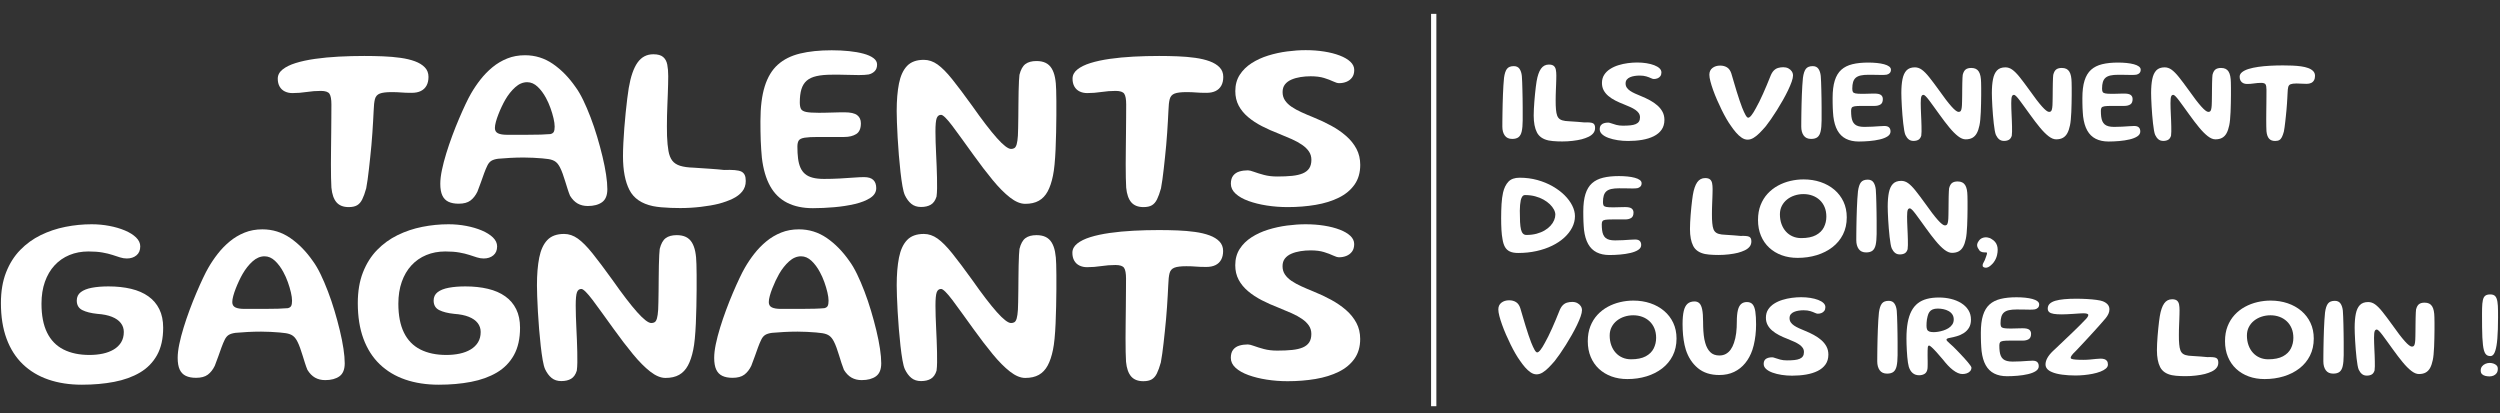
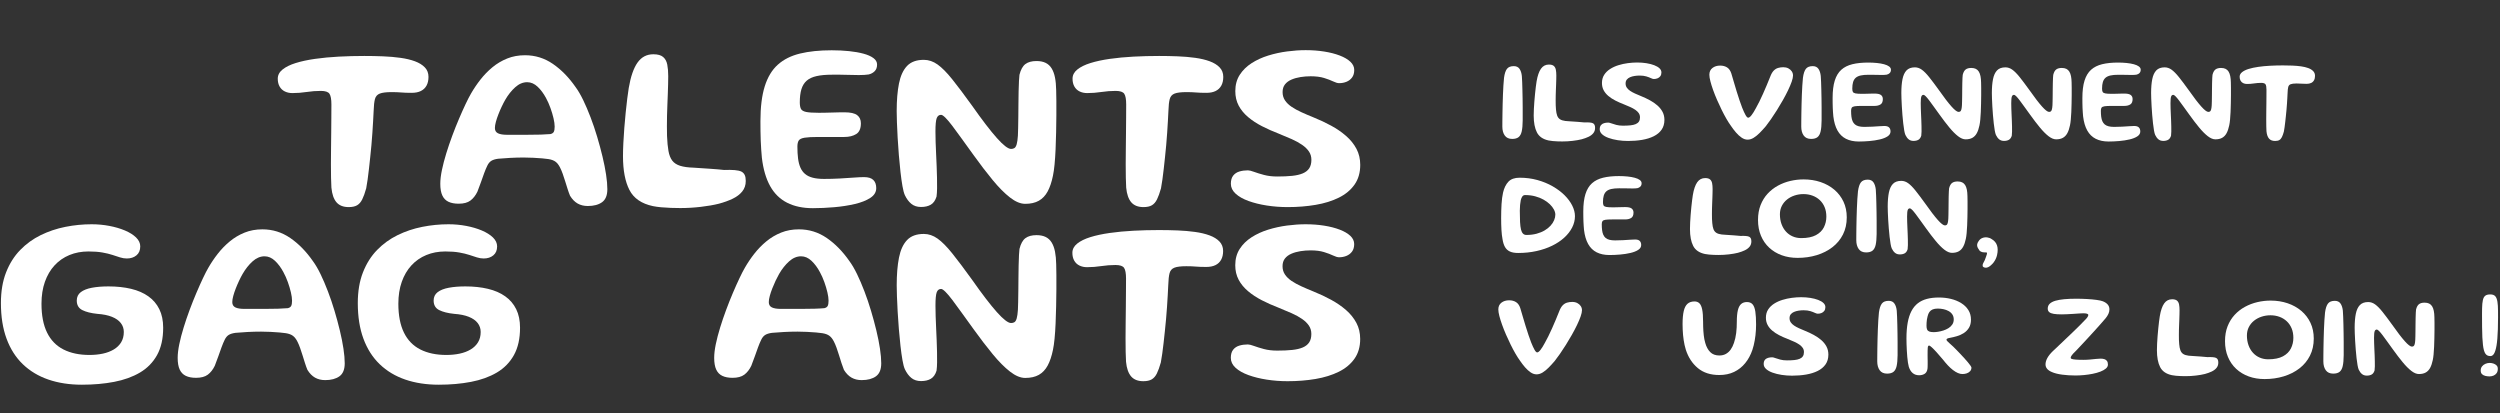
<svg xmlns="http://www.w3.org/2000/svg" width="357" height="59" viewBox="0 0 357 59" fill="none">
  <rect x="0" y="0" width="357" height="59" fill="#333333" stroke="none" />
  <g clip-path="url(#clip0_2720_342)">
    <path d="M215.941 19.838C215.466 19.838 215.114 19.677 214.882 19.354C214.651 19.032 214.535 18.609 214.535 18.085C214.535 17.872 214.537 17.602 214.539 17.274C214.543 16.946 214.547 16.578 214.553 16.169C214.558 15.76 214.567 15.331 214.578 14.883C214.589 14.434 214.604 13.983 214.621 13.531C214.638 13.08 214.659 12.647 214.685 12.232C214.711 11.818 214.741 11.444 214.775 11.11C214.855 10.517 214.995 10.091 215.195 9.832C215.395 9.573 215.72 9.444 216.172 9.444C216.537 9.444 216.809 9.572 216.986 9.828C217.163 10.084 217.274 10.425 217.32 10.851C217.337 11.081 217.353 11.367 217.367 11.71C217.382 12.053 217.393 12.426 217.401 12.832C217.41 13.238 217.419 13.652 217.427 14.075C217.436 14.498 217.44 14.908 217.44 15.306V17.213C217.434 17.858 217.389 18.372 217.303 18.754C217.217 19.137 217.067 19.413 216.853 19.583C216.639 19.753 216.335 19.838 215.941 19.838Z" fill="white" />
    <path d="M221.154 20.062C220.338 19.89 219.776 19.504 219.471 18.905C219.165 18.307 219.012 17.504 219.012 16.497C219.012 16.221 219.021 15.91 219.038 15.565C219.055 15.219 219.078 14.86 219.107 14.485C219.135 14.111 219.168 13.745 219.205 13.384C219.242 13.025 219.279 12.693 219.317 12.388C219.354 12.082 219.389 11.83 219.424 11.628C219.561 10.816 219.769 10.212 220.049 9.815C220.329 9.418 220.706 9.219 221.18 9.219C221.495 9.219 221.727 9.284 221.879 9.413C222.03 9.543 222.129 9.724 222.174 9.957C222.22 10.19 222.243 10.466 222.243 10.782C222.243 10.949 222.24 11.142 222.234 11.36C222.229 11.579 222.222 11.811 222.213 12.055C222.204 12.3 222.194 12.553 222.183 12.815C222.172 13.077 222.163 13.337 222.157 13.596C222.151 13.855 222.148 14.109 222.148 14.356C222.148 14.603 222.151 14.836 222.157 15.055C222.174 15.481 222.208 15.838 222.26 16.126C222.311 16.414 222.401 16.642 222.53 16.812C222.659 16.982 222.847 17.105 223.096 17.183C223.344 17.261 223.668 17.305 224.068 17.317C224.502 17.346 224.911 17.373 225.293 17.399C225.676 17.425 225.987 17.452 226.227 17.481C226.524 17.469 226.778 17.472 226.99 17.49C227.201 17.507 227.364 17.544 227.478 17.602C227.581 17.659 227.657 17.74 227.705 17.844C227.754 17.947 227.778 18.088 227.778 18.267C227.778 18.56 227.694 18.81 227.525 19.018C227.357 19.225 227.128 19.398 226.84 19.536C226.551 19.674 226.225 19.791 225.859 19.89C225.493 19.981 225.065 20.057 224.573 20.114C224.082 20.171 223.591 20.2 223.1 20.2C222.894 20.2 222.671 20.196 222.431 20.188C222.191 20.179 221.961 20.164 221.742 20.144C221.521 20.124 221.326 20.097 221.154 20.062Z" fill="white" />
    <path d="M232.495 20.131C231.987 20.131 231.491 20.094 231.008 20.019C230.526 19.944 230.09 19.836 229.702 19.695C229.313 19.554 229.006 19.38 228.781 19.173C228.555 18.966 228.442 18.73 228.442 18.465C228.442 18.218 228.498 18.023 228.609 17.882C228.721 17.741 228.869 17.643 229.055 17.589C229.241 17.534 229.442 17.507 229.659 17.507C229.756 17.507 229.902 17.543 230.096 17.614C230.29 17.687 230.527 17.76 230.807 17.835C231.087 17.91 231.404 17.947 231.758 17.947C232.164 17.947 232.518 17.931 232.821 17.899C233.123 17.868 233.376 17.809 233.579 17.723C233.782 17.636 233.935 17.515 234.038 17.36C234.14 17.205 234.192 17.003 234.192 16.756C234.192 16.531 234.133 16.333 234.016 16.16C233.899 15.988 233.736 15.829 233.528 15.685C233.319 15.542 233.073 15.406 232.791 15.28C232.508 15.153 232.201 15.024 231.87 14.891C231.435 14.724 231.032 14.544 230.657 14.351C230.283 14.159 229.953 13.942 229.668 13.7C229.382 13.458 229.159 13.186 228.999 12.884C228.839 12.582 228.759 12.238 228.759 11.852C228.759 11.404 228.865 11.015 229.076 10.687C229.288 10.359 229.57 10.081 229.925 9.854C230.279 9.627 230.674 9.445 231.111 9.31C231.548 9.175 231.998 9.077 232.461 9.016C232.924 8.956 233.363 8.926 233.781 8.926C234.249 8.926 234.691 8.959 235.109 9.025C235.526 9.092 235.896 9.186 236.218 9.31C236.541 9.434 236.794 9.582 236.977 9.755C237.159 9.927 237.251 10.123 237.251 10.342C237.251 10.561 237.199 10.739 237.097 10.877C236.994 11.015 236.861 11.117 236.698 11.183C236.535 11.25 236.36 11.283 236.171 11.283C236.062 11.283 235.921 11.241 235.747 11.157C235.573 11.074 235.356 10.992 235.096 10.912C234.836 10.831 234.517 10.791 234.14 10.791C233.894 10.791 233.654 10.809 233.416 10.847C233.179 10.884 232.964 10.944 232.769 11.028C232.575 11.112 232.421 11.225 232.307 11.369C232.192 11.513 232.135 11.697 232.135 11.921C232.135 12.146 232.192 12.343 232.307 12.513C232.421 12.683 232.578 12.835 232.778 12.97C232.978 13.106 233.214 13.235 233.485 13.359C233.756 13.482 234.049 13.608 234.363 13.734C234.792 13.907 235.204 14.101 235.601 14.317C235.998 14.533 236.354 14.777 236.668 15.051C236.982 15.324 237.229 15.63 237.409 15.97C237.589 16.31 237.679 16.692 237.679 17.118C237.679 17.671 237.544 18.14 237.272 18.526C237.001 18.911 236.627 19.222 236.15 19.458C235.673 19.694 235.121 19.865 234.496 19.972C233.87 20.078 233.203 20.131 232.495 20.131Z" fill="white" />
    <path d="M249.555 19.941C249.264 19.941 248.978 19.845 248.699 19.652C248.418 19.459 248.152 19.215 247.897 18.918C247.643 18.622 247.407 18.313 247.19 17.99C246.99 17.72 246.775 17.384 246.543 16.984C246.312 16.585 246.082 16.153 245.854 15.689C245.625 15.226 245.405 14.752 245.194 14.265C244.982 13.779 244.795 13.308 244.632 12.854C244.47 12.399 244.34 11.983 244.243 11.606C244.146 11.229 244.097 10.917 244.097 10.67C244.097 10.255 244.244 9.934 244.538 9.707C244.833 9.48 245.2 9.366 245.64 9.366C246.022 9.366 246.351 9.453 246.625 9.625C246.899 9.798 247.102 10.086 247.233 10.489C247.342 10.851 247.46 11.254 247.589 11.697C247.717 12.14 247.852 12.589 247.991 13.044C248.132 13.498 248.27 13.928 248.407 14.334C248.544 14.74 248.67 15.09 248.784 15.383C248.961 15.826 249.121 16.174 249.264 16.428C249.407 16.681 249.532 16.808 249.641 16.808C249.772 16.808 249.932 16.687 250.121 16.445C250.309 16.203 250.515 15.872 250.738 15.452C250.892 15.182 251.057 14.868 251.235 14.511C251.412 14.154 251.59 13.774 251.77 13.372C251.95 12.969 252.126 12.562 252.297 12.15C252.469 11.739 252.632 11.34 252.786 10.955C252.928 10.575 253.093 10.288 253.278 10.095C253.464 9.903 253.672 9.772 253.904 9.703C254.135 9.634 254.385 9.599 254.654 9.599C254.928 9.599 255.168 9.653 255.374 9.759C255.579 9.865 255.742 10.008 255.862 10.186C255.982 10.365 256.042 10.566 256.042 10.791C256.042 11.015 255.977 11.31 255.849 11.675C255.72 12.041 255.547 12.45 255.331 12.901C255.113 13.353 254.868 13.821 254.594 14.304C254.32 14.788 254.037 15.262 253.745 15.729C253.454 16.195 253.17 16.626 252.893 17.023C252.616 17.421 252.366 17.76 252.143 18.042C251.852 18.382 251.563 18.695 251.278 18.983C250.992 19.271 250.706 19.503 250.421 19.678C250.135 19.854 249.847 19.941 249.555 19.941Z" fill="white" />
    <path d="M258.625 19.838C258.151 19.838 257.798 19.677 257.567 19.354C257.336 19.032 257.22 18.609 257.22 18.085C257.22 17.872 257.221 17.602 257.224 17.274C257.227 16.946 257.231 16.578 257.237 16.169C257.243 15.76 257.251 15.331 257.263 14.883C257.274 14.434 257.288 13.983 257.305 13.531C257.322 13.08 257.344 12.647 257.37 12.232C257.396 11.818 257.425 11.444 257.46 11.11C257.54 10.517 257.68 10.091 257.879 9.832C258.08 9.573 258.405 9.444 258.856 9.444C259.222 9.444 259.493 9.572 259.67 9.828C259.848 10.084 259.959 10.425 260.004 10.851C260.022 11.081 260.037 11.367 260.052 11.71C260.066 12.053 260.078 12.426 260.086 12.832C260.095 13.238 260.103 13.652 260.112 14.075C260.12 14.498 260.124 14.908 260.124 15.306V17.213C260.119 17.858 260.073 18.372 259.987 18.754C259.902 19.137 259.752 19.413 259.538 19.583C259.324 19.753 259.019 19.838 258.625 19.838Z" fill="white" />
    <path d="M265.441 20.209C264.727 20.209 264.115 20.079 263.603 19.82C263.092 19.561 262.688 19.166 262.391 18.633C262.094 18.101 261.897 17.426 261.8 16.609C261.783 16.419 261.767 16.224 261.752 16.022C261.738 15.82 261.727 15.611 261.718 15.392C261.71 15.173 261.704 14.947 261.701 14.714C261.698 14.481 261.697 14.241 261.697 13.993C261.697 12.992 261.8 12.163 262.005 11.507C262.211 10.851 262.522 10.336 262.939 9.962C263.356 9.588 263.884 9.323 264.525 9.168C265.164 9.012 265.918 8.935 266.787 8.935C267.221 8.935 267.632 8.955 268.021 8.995C268.409 9.035 268.753 9.096 269.053 9.176C269.353 9.257 269.59 9.362 269.764 9.491C269.938 9.621 270.026 9.775 270.026 9.953C270.026 10.155 269.968 10.313 269.854 10.428C269.74 10.543 269.597 10.621 269.426 10.661C269.243 10.69 269.008 10.704 268.723 10.704C268.437 10.704 268.129 10.699 267.798 10.687C267.466 10.675 267.135 10.673 266.804 10.678C266.369 10.678 266.004 10.711 265.707 10.777C265.41 10.844 265.174 10.953 265 11.105C264.826 11.258 264.7 11.461 264.623 11.714C264.546 11.968 264.507 12.281 264.507 12.655C264.507 12.857 264.535 13.011 264.589 13.117C264.643 13.223 264.766 13.297 264.957 13.337C265.149 13.377 265.453 13.398 265.87 13.398C265.99 13.398 266.132 13.396 266.298 13.393C266.464 13.391 266.634 13.386 266.808 13.38C266.982 13.375 267.148 13.37 267.305 13.367C267.462 13.365 267.592 13.363 267.695 13.363C268.123 13.363 268.426 13.431 268.603 13.566C268.78 13.701 268.869 13.895 268.869 14.149C268.869 14.523 268.758 14.779 268.535 14.917C268.312 15.055 268.029 15.124 267.686 15.124H265.827C265.393 15.124 265.068 15.142 264.854 15.176C264.64 15.211 264.5 15.277 264.434 15.375C264.369 15.473 264.336 15.619 264.336 15.815C264.336 16.131 264.352 16.414 264.383 16.661C264.415 16.908 264.47 17.124 264.55 17.308C264.63 17.493 264.741 17.645 264.884 17.766C265.027 17.887 265.21 17.976 265.433 18.034C265.656 18.091 265.924 18.12 266.238 18.12C266.615 18.12 266.988 18.11 267.356 18.089C267.725 18.07 268.062 18.048 268.367 18.025C268.673 18.002 268.914 17.99 269.092 17.99C269.394 17.99 269.616 18.058 269.755 18.193C269.896 18.328 269.966 18.523 269.966 18.776C269.966 19.058 269.824 19.291 269.541 19.475C269.258 19.66 268.89 19.805 268.436 19.911C267.982 20.017 267.491 20.094 266.962 20.14C266.434 20.186 265.927 20.209 265.441 20.209Z" fill="white" />
    <path d="M273.251 20.123C272.972 20.123 272.74 20.048 272.557 19.898C272.375 19.748 272.221 19.541 272.095 19.277C272.032 19.139 271.975 18.923 271.923 18.629C271.872 18.336 271.825 17.997 271.782 17.614C271.739 17.232 271.701 16.832 271.666 16.415C271.632 15.998 271.604 15.586 271.581 15.18C271.558 14.774 271.541 14.406 271.529 14.075C271.518 13.745 271.512 13.481 271.512 13.286C271.512 12.514 271.566 11.855 271.675 11.309C271.784 10.762 271.976 10.343 272.253 10.052C272.53 9.762 272.929 9.617 273.449 9.617C273.791 9.617 274.118 9.727 274.43 9.949C274.741 10.171 275.09 10.521 275.475 11.002C275.861 11.483 276.334 12.111 276.893 12.888C277.613 13.913 278.204 14.684 278.667 15.202C279.13 15.72 279.467 15.979 279.678 15.979C279.775 15.979 279.856 15.957 279.922 15.914C279.988 15.871 280.041 15.78 280.081 15.642C280.121 15.504 280.149 15.3 280.166 15.029C280.172 14.908 280.178 14.73 280.183 14.494C280.19 14.258 280.194 13.989 280.197 13.687C280.199 13.384 280.202 13.075 280.205 12.759C280.208 12.443 280.212 12.141 280.218 11.857C280.224 11.572 280.232 11.326 280.243 11.119C280.255 10.912 280.267 10.768 280.278 10.687C280.369 10.319 280.511 10.062 280.702 9.919C280.893 9.775 281.158 9.703 281.494 9.703C281.752 9.703 281.969 9.746 282.146 9.832C282.323 9.919 282.466 10.05 282.574 10.225C282.683 10.401 282.763 10.618 282.814 10.877C282.865 11.136 282.894 11.438 282.9 11.783C282.906 11.973 282.91 12.225 282.913 12.539C282.915 12.852 282.915 13.203 282.913 13.592C282.91 13.98 282.904 14.382 282.896 14.796C282.887 15.211 282.874 15.615 282.857 16.009C282.84 16.403 282.816 16.763 282.784 17.088C282.753 17.413 282.714 17.683 282.668 17.895C282.577 18.344 282.452 18.717 282.291 19.013C282.132 19.31 281.921 19.531 281.662 19.678C281.402 19.825 281.078 19.898 280.689 19.898C280.352 19.898 279.989 19.747 279.601 19.445C279.213 19.142 278.801 18.728 278.367 18.202C277.933 17.675 277.476 17.078 276.996 16.41C276.687 15.985 276.406 15.595 276.152 15.241C275.898 14.887 275.675 14.583 275.484 14.33C275.292 14.077 275.128 13.883 274.991 13.747C274.854 13.612 274.751 13.544 274.682 13.544C274.534 13.544 274.43 13.624 274.37 13.782C274.31 13.94 274.28 14.258 274.28 14.736C274.28 14.966 274.284 15.218 274.293 15.491C274.301 15.765 274.312 16.046 274.327 16.337C274.341 16.628 274.354 16.918 274.365 17.209C274.377 17.5 274.386 17.779 274.391 18.046C274.397 18.314 274.398 18.562 274.396 18.789C274.393 19.016 274.38 19.213 274.357 19.38C274.271 19.656 274.136 19.849 273.95 19.959C273.764 20.068 273.532 20.123 273.251 20.123Z" fill="white" />
    <path d="M286.177 20.123C285.898 20.123 285.666 20.048 285.483 19.898C285.3 19.748 285.146 19.541 285.021 19.277C284.958 19.139 284.901 18.923 284.849 18.629C284.798 18.336 284.75 17.997 284.708 17.614C284.665 17.232 284.626 16.832 284.592 16.415C284.558 15.998 284.529 15.586 284.506 15.18C284.483 14.774 284.466 14.406 284.455 14.075C284.443 13.745 284.438 13.481 284.438 13.286C284.438 12.514 284.492 11.855 284.601 11.309C284.709 10.762 284.902 10.343 285.179 10.052C285.456 9.762 285.855 9.617 286.374 9.617C286.717 9.617 287.044 9.727 287.355 9.949C287.667 10.171 288.015 10.521 288.401 11.002C288.786 11.483 289.259 12.111 289.819 12.888C290.539 13.913 291.13 14.684 291.593 15.202C292.055 15.72 292.393 15.979 292.604 15.979C292.701 15.979 292.782 15.957 292.848 15.914C292.914 15.871 292.967 15.78 293.006 15.642C293.046 15.504 293.075 15.3 293.092 15.029C293.098 14.908 293.104 14.73 293.109 14.494C293.115 14.258 293.119 13.989 293.122 13.687C293.125 13.384 293.128 13.075 293.13 12.759C293.133 12.443 293.138 12.141 293.144 11.857C293.149 11.572 293.158 11.326 293.169 11.119C293.181 10.912 293.192 10.768 293.204 10.687C293.295 10.319 293.436 10.062 293.627 9.919C293.819 9.775 294.083 9.703 294.42 9.703C294.677 9.703 294.895 9.746 295.072 9.832C295.248 9.919 295.392 10.05 295.5 10.225C295.608 10.401 295.688 10.618 295.74 10.877C295.791 11.136 295.82 11.438 295.826 11.783C295.831 11.973 295.836 12.225 295.838 12.539C295.841 12.852 295.841 13.203 295.838 13.592C295.836 13.98 295.83 14.382 295.821 14.796C295.812 15.211 295.8 15.615 295.783 16.009C295.766 16.403 295.741 16.763 295.71 17.088C295.678 17.413 295.64 17.683 295.594 17.895C295.503 18.344 295.377 18.717 295.217 19.013C295.057 19.31 294.847 19.531 294.587 19.678C294.328 19.825 294.003 19.898 293.615 19.898C293.278 19.898 292.915 19.747 292.527 19.445C292.138 19.142 291.727 18.728 291.293 18.202C290.859 17.675 290.402 17.078 289.922 16.41C289.613 15.985 289.332 15.595 289.078 15.241C288.823 14.887 288.601 14.583 288.409 14.33C288.218 14.077 288.054 13.883 287.917 13.747C287.78 13.612 287.677 13.544 287.608 13.544C287.46 13.544 287.355 13.624 287.295 13.782C287.235 13.94 287.206 14.258 287.206 14.736C287.206 14.966 287.21 15.218 287.218 15.491C287.227 15.765 287.238 16.046 287.252 16.337C287.267 16.628 287.28 16.918 287.291 17.209C287.303 17.5 287.311 17.779 287.317 18.046C287.322 18.314 287.324 18.562 287.321 18.789C287.318 19.016 287.305 19.213 287.283 19.38C287.197 19.656 287.061 19.849 286.875 19.959C286.69 20.068 286.457 20.123 286.177 20.123Z" fill="white" />
    <path d="M301.108 20.209C300.394 20.209 299.781 20.079 299.27 19.82C298.759 19.561 298.355 19.166 298.058 18.633C297.761 18.101 297.564 17.426 297.466 16.609C297.449 16.419 297.434 16.224 297.42 16.022C297.405 15.82 297.394 15.611 297.385 15.392C297.377 15.173 297.371 14.947 297.368 14.714C297.365 14.481 297.364 14.241 297.364 13.993C297.364 12.992 297.466 12.163 297.672 11.507C297.878 10.851 298.189 10.336 298.606 9.962C299.023 9.588 299.552 9.323 300.191 9.168C300.831 9.012 301.585 8.935 302.453 8.935C302.888 8.935 303.299 8.955 303.687 8.995C304.076 9.035 304.42 9.096 304.72 9.176C305.02 9.257 305.257 9.362 305.431 9.491C305.606 9.621 305.692 9.775 305.692 9.953C305.692 10.155 305.635 10.313 305.521 10.428C305.407 10.543 305.264 10.621 305.093 10.661C304.91 10.69 304.676 10.704 304.39 10.704C304.105 10.704 303.796 10.699 303.464 10.687C303.133 10.675 302.802 10.673 302.471 10.678C302.037 10.678 301.671 10.711 301.374 10.777C301.077 10.844 300.841 10.953 300.667 11.105C300.493 11.258 300.367 11.461 300.29 11.714C300.213 11.968 300.174 12.281 300.174 12.655C300.174 12.857 300.201 13.011 300.256 13.117C300.31 13.223 300.433 13.297 300.624 13.337C300.816 13.377 301.12 13.398 301.537 13.398C301.657 13.398 301.8 13.396 301.965 13.393C302.131 13.391 302.301 13.386 302.475 13.38C302.649 13.375 302.815 13.37 302.972 13.367C303.129 13.365 303.259 13.363 303.362 13.363C303.79 13.363 304.093 13.431 304.27 13.566C304.447 13.701 304.536 13.895 304.536 14.149C304.536 14.523 304.424 14.779 304.201 14.917C303.979 15.055 303.696 15.124 303.353 15.124H301.494C301.06 15.124 300.736 15.142 300.521 15.176C300.307 15.211 300.167 15.277 300.102 15.375C300.036 15.473 300.003 15.619 300.003 15.815C300.003 16.131 300.019 16.414 300.05 16.661C300.081 16.908 300.137 17.124 300.217 17.308C300.297 17.493 300.409 17.645 300.551 17.766C300.694 17.887 300.877 17.976 301.1 18.034C301.322 18.091 301.591 18.12 301.905 18.12C302.282 18.12 302.655 18.11 303.023 18.089C303.392 18.07 303.729 18.048 304.035 18.025C304.34 18.002 304.581 17.99 304.758 17.99C305.061 17.99 305.283 18.058 305.423 18.193C305.563 18.328 305.632 18.523 305.632 18.776C305.632 19.058 305.491 19.291 305.208 19.475C304.926 19.66 304.557 19.805 304.103 19.911C303.649 20.017 303.158 20.094 302.629 20.14C302.101 20.186 301.594 20.209 301.108 20.209Z" fill="white" />
    <path d="M308.919 20.123C308.639 20.123 308.408 20.048 308.225 19.898C308.042 19.748 307.887 19.541 307.762 19.277C307.699 19.139 307.642 18.923 307.59 18.629C307.539 18.336 307.492 17.997 307.449 17.614C307.406 17.232 307.368 16.832 307.333 16.415C307.299 15.998 307.27 15.586 307.248 15.18C307.225 14.774 307.208 14.406 307.196 14.075C307.185 13.745 307.179 13.481 307.179 13.286C307.179 12.514 307.234 11.855 307.342 11.309C307.45 10.762 307.643 10.343 307.92 10.052C308.197 9.762 308.596 9.617 309.116 9.617C309.458 9.617 309.786 9.727 310.097 9.949C310.408 10.171 310.756 10.521 311.142 11.002C311.528 11.483 312 12.111 312.56 12.888C313.28 13.913 313.871 14.684 314.334 15.202C314.797 15.72 315.134 15.979 315.345 15.979C315.442 15.979 315.523 15.957 315.589 15.914C315.655 15.871 315.708 15.78 315.748 15.642C315.788 15.504 315.816 15.3 315.833 15.029C315.839 14.908 315.845 14.73 315.851 14.494C315.856 14.258 315.861 13.989 315.863 13.687C315.866 13.384 315.869 13.075 315.872 12.759C315.875 12.443 315.879 12.141 315.885 11.857C315.89 11.572 315.899 11.326 315.911 11.119C315.922 10.912 315.933 10.768 315.945 10.687C316.036 10.319 316.178 10.062 316.369 9.919C316.56 9.775 316.824 9.703 317.162 9.703C317.419 9.703 317.636 9.746 317.813 9.832C317.99 9.919 318.133 10.05 318.241 10.225C318.35 10.401 318.43 10.618 318.481 10.877C318.533 11.136 318.561 11.438 318.567 11.783C318.572 11.973 318.577 12.225 318.579 12.539C318.582 12.852 318.582 13.203 318.579 13.592C318.577 13.98 318.571 14.382 318.562 14.796C318.554 15.211 318.541 15.615 318.524 16.009C318.507 16.403 318.483 16.763 318.451 17.088C318.42 17.413 318.381 17.683 318.335 17.895C318.244 18.344 318.118 18.717 317.958 19.013C317.799 19.31 317.589 19.531 317.328 19.678C317.069 19.825 316.745 19.898 316.356 19.898C316.019 19.898 315.657 19.747 315.268 19.445C314.879 19.142 314.468 18.728 314.034 18.202C313.6 17.675 313.143 17.078 312.663 16.41C312.355 15.985 312.073 15.595 311.819 15.241C311.565 14.887 311.342 14.583 311.15 14.33C310.959 14.077 310.795 13.883 310.658 13.747C310.521 13.612 310.418 13.544 310.35 13.544C310.201 13.544 310.097 13.624 310.037 13.782C309.977 13.94 309.947 14.258 309.947 14.736C309.947 14.966 309.951 15.218 309.959 15.491C309.968 15.765 309.98 16.046 309.994 16.337C310.008 16.628 310.021 16.918 310.033 17.209C310.044 17.5 310.053 17.779 310.058 18.046C310.064 18.314 310.065 18.562 310.062 18.789C310.06 19.016 310.047 19.213 310.024 19.38C309.938 19.656 309.803 19.849 309.617 19.959C309.431 20.068 309.198 20.123 308.919 20.123Z" fill="white" />
    <path d="M324.886 20.131C324.503 20.131 324.214 20.017 324.017 19.791C323.819 19.563 323.698 19.213 323.652 18.741C323.641 18.557 323.632 18.321 323.626 18.034C323.621 17.746 323.618 17.424 323.618 17.067C323.618 16.71 323.621 16.337 323.626 15.948C323.632 15.56 323.636 15.175 323.64 14.792C323.643 14.409 323.645 14.048 323.648 13.709C323.651 13.369 323.652 13.067 323.652 12.802C323.652 12.434 323.607 12.181 323.515 12.042C323.424 11.904 323.218 11.835 322.898 11.835C322.561 11.835 322.223 11.861 321.883 11.913C321.543 11.965 321.205 11.991 320.867 11.991C320.668 11.991 320.488 11.951 320.328 11.874C320.168 11.796 320.044 11.68 319.955 11.524C319.866 11.369 319.822 11.182 319.822 10.963C319.822 10.71 319.936 10.492 320.165 10.307C320.394 10.123 320.706 9.969 321.103 9.845C321.5 9.722 321.962 9.622 322.487 9.548C323.012 9.473 323.575 9.42 324.175 9.388C324.775 9.356 325.383 9.34 326 9.34C326.445 9.34 326.89 9.349 327.333 9.366C327.775 9.383 328.192 9.42 328.584 9.474C328.975 9.529 329.319 9.611 329.616 9.72C329.913 9.829 330.149 9.975 330.323 10.156C330.497 10.337 330.584 10.563 330.584 10.834C330.584 11.081 330.537 11.29 330.443 11.459C330.349 11.63 330.213 11.758 330.036 11.844C329.859 11.93 329.642 11.973 329.385 11.973C329.076 11.973 328.828 11.965 328.639 11.947C328.451 11.93 328.222 11.921 327.954 11.921C327.571 11.921 327.29 11.956 327.11 12.025C326.93 12.094 326.814 12.224 326.762 12.414C326.711 12.604 326.68 12.885 326.668 13.26C326.657 13.49 326.644 13.737 326.63 14.002C326.616 14.267 326.599 14.543 326.579 14.831C326.558 15.119 326.536 15.409 326.51 15.703C326.484 15.996 326.456 16.285 326.424 16.57C326.393 16.855 326.363 17.131 326.334 17.399C326.306 17.666 326.274 17.918 326.24 18.154C326.206 18.39 326.171 18.603 326.137 18.793C326.046 19.121 325.952 19.383 325.854 19.579C325.757 19.774 325.634 19.915 325.486 20.002C325.338 20.088 325.138 20.131 324.886 20.131Z" fill="white" />
    <path d="M216.798 36.125C216.306 36.125 215.909 36.054 215.607 35.913C215.304 35.772 215.071 35.556 214.908 35.265C214.745 34.975 214.63 34.608 214.561 34.165C214.487 33.785 214.435 33.34 214.407 32.831C214.378 32.322 214.364 31.756 214.364 31.135C214.364 30.427 214.383 29.764 214.42 29.145C214.457 28.526 214.529 27.975 214.638 27.492C214.792 26.836 215.048 26.319 215.405 25.942C215.762 25.565 216.295 25.377 217.003 25.377C217.9 25.377 218.747 25.488 219.544 25.709C220.34 25.931 221.067 26.23 221.725 26.607C222.381 26.984 222.947 27.409 223.421 27.88C223.895 28.352 224.261 28.846 224.518 29.361C224.775 29.876 224.903 30.378 224.903 30.867C224.903 31.425 224.77 31.965 224.505 32.486C224.239 33.007 223.864 33.489 223.378 33.932C222.892 34.375 222.314 34.761 221.643 35.089C220.972 35.417 220.227 35.671 219.406 35.852C218.587 36.034 217.717 36.125 216.798 36.125ZM217.963 33.552C218.5 33.552 218.987 33.493 219.424 33.375C219.861 33.257 220.246 33.099 220.58 32.9C220.915 32.702 221.195 32.477 221.42 32.227C221.646 31.976 221.816 31.715 221.93 31.441C222.044 31.168 222.102 30.905 222.102 30.651C222.102 30.422 222.035 30.178 221.9 29.922C221.766 29.666 221.573 29.416 221.322 29.171C221.07 28.927 220.767 28.705 220.414 28.506C220.059 28.308 219.661 28.149 219.218 28.031C218.775 27.913 218.297 27.855 217.783 27.855C217.623 27.855 217.494 27.918 217.397 28.044C217.3 28.171 217.223 28.35 217.166 28.58C217.126 28.781 217.093 29.011 217.067 29.27C217.042 29.529 217.029 29.802 217.029 30.09C217.029 30.718 217.04 31.254 217.063 31.7C217.086 32.147 217.132 32.508 217.2 32.784C217.326 33.296 217.58 33.552 217.963 33.552Z" fill="white" />
    <path d="M229.838 36.418C229.124 36.418 228.511 36.289 228 36.03C227.488 35.771 227.084 35.375 226.787 34.842C226.49 34.31 226.293 33.635 226.196 32.818C226.179 32.628 226.163 32.433 226.149 32.231C226.134 32.03 226.123 31.82 226.115 31.601C226.106 31.382 226.1 31.156 226.098 30.923C226.095 30.69 226.093 30.45 226.093 30.203C226.093 29.201 226.196 28.372 226.401 27.716C226.607 27.06 226.919 26.545 227.335 26.171C227.753 25.797 228.281 25.532 228.921 25.377C229.561 25.221 230.315 25.144 231.183 25.144C231.617 25.144 232.029 25.164 232.417 25.204C232.805 25.244 233.15 25.305 233.449 25.386C233.749 25.466 233.986 25.571 234.161 25.7C234.334 25.83 234.422 25.984 234.422 26.163C234.422 26.364 234.365 26.522 234.25 26.637C234.136 26.753 233.993 26.83 233.822 26.87C233.639 26.899 233.405 26.913 233.119 26.913C232.834 26.913 232.526 26.908 232.194 26.896C231.863 26.885 231.532 26.882 231.2 26.888C230.766 26.888 230.401 26.921 230.103 26.987C229.806 27.053 229.57 27.162 229.396 27.315C229.222 27.468 229.097 27.67 229.019 27.924C228.942 28.177 228.904 28.49 228.904 28.864C228.904 29.066 228.931 29.22 228.985 29.326C229.039 29.433 229.162 29.506 229.354 29.547C229.545 29.587 229.849 29.607 230.266 29.607C230.386 29.607 230.529 29.605 230.694 29.602C230.86 29.6 231.03 29.595 231.204 29.59C231.378 29.584 231.544 29.579 231.701 29.576C231.858 29.574 231.988 29.572 232.091 29.572C232.519 29.572 232.822 29.64 232.999 29.775C233.177 29.911 233.265 30.105 233.265 30.358C233.265 30.732 233.154 30.988 232.931 31.126C232.708 31.264 232.425 31.334 232.082 31.334H230.223C229.789 31.334 229.465 31.351 229.251 31.385C229.037 31.42 228.896 31.486 228.831 31.584C228.765 31.682 228.732 31.829 228.732 32.024C228.732 32.34 228.748 32.623 228.78 32.87C228.811 33.117 228.867 33.333 228.946 33.517C229.027 33.702 229.138 33.854 229.281 33.975C229.424 34.096 229.606 34.185 229.829 34.243C230.052 34.3 230.32 34.329 230.634 34.329C231.011 34.329 231.384 34.319 231.753 34.298C232.121 34.279 232.458 34.257 232.764 34.234C233.069 34.211 233.311 34.2 233.488 34.2C233.791 34.2 234.012 34.267 234.152 34.402C234.292 34.538 234.362 34.732 234.362 34.985C234.362 35.267 234.221 35.5 233.938 35.684C233.655 35.869 233.287 36.014 232.832 36.12C232.378 36.227 231.887 36.303 231.359 36.349C230.83 36.395 230.323 36.418 229.838 36.418Z" fill="white" />
    <path d="M243.471 36.271C242.654 36.099 242.093 35.713 241.787 35.115C241.481 34.516 241.328 33.713 241.328 32.706C241.328 32.43 241.337 32.119 241.354 31.774C241.371 31.428 241.394 31.069 241.423 30.695C241.451 30.32 241.484 29.954 241.521 29.594C241.558 29.234 241.596 28.902 241.633 28.597C241.67 28.292 241.705 28.039 241.74 27.837C241.877 27.026 242.085 26.421 242.365 26.024C242.645 25.627 243.022 25.429 243.496 25.429C243.81 25.429 244.043 25.493 244.195 25.623C244.346 25.752 244.444 25.933 244.49 26.166C244.536 26.4 244.559 26.675 244.559 26.991C244.559 27.158 244.556 27.351 244.55 27.57C244.545 27.788 244.538 28.02 244.529 28.264C244.52 28.509 244.51 28.762 244.499 29.024C244.487 29.286 244.479 29.547 244.473 29.805C244.468 30.064 244.465 30.318 244.465 30.565C244.465 30.812 244.468 31.046 244.473 31.264C244.49 31.69 244.525 32.047 244.576 32.335C244.627 32.623 244.718 32.851 244.846 33.021C244.975 33.191 245.163 33.314 245.412 33.392C245.66 33.47 245.984 33.514 246.384 33.526C246.818 33.555 247.227 33.582 247.609 33.608C247.992 33.634 248.303 33.661 248.543 33.69C248.84 33.678 249.095 33.681 249.306 33.699C249.517 33.716 249.68 33.754 249.794 33.811C249.897 33.868 249.973 33.949 250.022 34.053C250.07 34.156 250.094 34.297 250.094 34.476C250.094 34.769 250.01 35.02 249.842 35.227C249.673 35.434 249.444 35.607 249.156 35.745C248.867 35.883 248.54 36.001 248.175 36.099C247.809 36.191 247.381 36.266 246.889 36.323C246.398 36.38 245.907 36.41 245.416 36.41C245.21 36.41 244.987 36.405 244.747 36.397C244.507 36.388 244.278 36.373 244.058 36.354C243.838 36.333 243.642 36.306 243.471 36.271Z" fill="white" />
    <path d="M256.699 36.824C255.876 36.824 255.121 36.699 254.433 36.449C253.744 36.198 253.148 35.838 252.642 35.369C252.137 34.9 251.744 34.332 251.464 33.664C251.184 32.996 251.044 32.245 251.044 31.411C251.044 30.617 251.167 29.907 251.412 29.283C251.658 28.659 251.994 28.116 252.419 27.656C252.845 27.195 253.335 26.814 253.889 26.512C254.443 26.21 255.033 25.985 255.658 25.838C256.284 25.692 256.916 25.619 257.556 25.619C258.424 25.619 259.233 25.745 259.981 25.998C260.729 26.252 261.384 26.615 261.943 27.09C262.503 27.565 262.938 28.135 263.25 28.799C263.561 29.464 263.717 30.211 263.717 31.04C263.717 31.955 263.536 32.771 263.173 33.487C262.81 34.204 262.307 34.809 261.665 35.304C261.022 35.8 260.277 36.176 259.428 36.435C258.58 36.694 257.67 36.824 256.699 36.824ZM257.213 34.001C258.087 34.001 258.787 33.86 259.312 33.578C259.838 33.296 260.218 32.922 260.452 32.456C260.686 31.989 260.803 31.483 260.803 30.936C260.803 30.43 260.721 29.978 260.555 29.581C260.39 29.184 260.157 28.846 259.857 28.566C259.557 28.288 259.209 28.076 258.811 27.932C258.414 27.788 257.99 27.716 257.539 27.716C257.093 27.716 256.669 27.782 256.267 27.915C255.864 28.047 255.505 28.238 255.191 28.489C254.877 28.739 254.628 29.043 254.446 29.4C254.263 29.757 254.171 30.156 254.171 30.6C254.171 31.112 254.247 31.577 254.399 31.994C254.55 32.411 254.762 32.77 255.033 33.069C255.304 33.368 255.625 33.598 255.996 33.759C256.368 33.92 256.774 34.001 257.213 34.001Z" fill="white" />
    <path d="M266.483 36.047C266.009 36.047 265.656 35.886 265.425 35.563C265.193 35.241 265.078 34.818 265.078 34.294C265.078 34.082 265.08 33.811 265.082 33.483C265.085 33.155 265.09 32.787 265.095 32.378C265.101 31.969 265.109 31.541 265.121 31.092C265.132 30.643 265.147 30.192 265.164 29.74C265.181 29.289 265.202 28.856 265.228 28.441C265.253 28.027 265.284 27.653 265.318 27.319C265.398 26.727 265.538 26.3 265.738 26.041C265.938 25.783 266.263 25.653 266.715 25.653C267.08 25.653 267.352 25.781 267.529 26.037C267.706 26.293 267.817 26.634 267.863 27.06C267.88 27.29 267.896 27.577 267.91 27.919C267.924 28.262 267.935 28.635 267.944 29.041C267.953 29.447 267.961 29.861 267.97 30.284C267.978 30.707 267.983 31.118 267.983 31.515V33.422C267.977 34.067 267.931 34.581 267.846 34.963C267.76 35.346 267.61 35.622 267.396 35.792C267.181 35.962 266.877 36.047 266.483 36.047Z" fill="white" />
    <path d="M271.304 36.332C271.024 36.332 270.793 36.257 270.61 36.107C270.427 35.958 270.273 35.75 270.147 35.486C270.084 35.348 270.027 35.132 269.976 34.838C269.924 34.545 269.878 34.207 269.835 33.824C269.792 33.441 269.753 33.041 269.719 32.624C269.685 32.207 269.656 31.795 269.633 31.389C269.61 30.983 269.593 30.615 269.582 30.284C269.57 29.954 269.565 29.69 269.565 29.495C269.565 28.723 269.619 28.065 269.727 27.518C269.836 26.971 270.029 26.552 270.306 26.261C270.583 25.971 270.981 25.826 271.501 25.826C271.844 25.826 272.171 25.936 272.482 26.158C272.793 26.38 273.142 26.731 273.528 27.211C273.913 27.692 274.386 28.321 274.946 29.098C275.665 30.122 276.257 30.893 276.719 31.411C277.182 31.929 277.519 32.188 277.73 32.188C277.828 32.188 277.909 32.166 277.975 32.123C278.04 32.08 278.093 31.989 278.133 31.851C278.173 31.713 278.202 31.509 278.219 31.238C278.224 31.118 278.23 30.939 278.236 30.703C278.242 30.467 278.246 30.198 278.249 29.896C278.252 29.594 278.255 29.284 278.258 28.968C278.26 28.652 278.265 28.351 278.27 28.066C278.276 27.781 278.284 27.535 278.296 27.328C278.308 27.121 278.319 26.977 278.33 26.896C278.421 26.528 278.563 26.272 278.755 26.128C278.946 25.984 279.21 25.912 279.547 25.912C279.804 25.912 280.021 25.955 280.198 26.042C280.375 26.128 280.518 26.259 280.627 26.434C280.735 26.61 280.815 26.827 280.867 27.086C280.918 27.345 280.947 27.647 280.952 27.993C280.958 28.183 280.962 28.434 280.965 28.748C280.968 29.061 280.968 29.412 280.965 29.801C280.962 30.189 280.957 30.591 280.948 31.005C280.94 31.42 280.927 31.824 280.909 32.218C280.892 32.613 280.868 32.972 280.837 33.297C280.805 33.623 280.767 33.892 280.721 34.105C280.63 34.553 280.504 34.926 280.344 35.222C280.184 35.519 279.974 35.74 279.714 35.887C279.454 36.034 279.13 36.107 278.742 36.107C278.404 36.107 278.042 35.956 277.653 35.654C277.265 35.352 276.853 34.937 276.419 34.411C275.985 33.884 275.528 33.288 275.048 32.62C274.74 32.194 274.459 31.804 274.205 31.45C273.95 31.096 273.727 30.793 273.536 30.539C273.345 30.286 273.181 30.092 273.043 29.956C272.906 29.821 272.804 29.754 272.735 29.754C272.586 29.754 272.482 29.833 272.422 29.991C272.362 30.149 272.332 30.467 272.332 30.945C272.332 31.175 272.337 31.427 272.345 31.7C272.354 31.974 272.365 32.256 272.38 32.546C272.394 32.837 272.406 33.127 272.418 33.418C272.43 33.709 272.438 33.988 272.444 34.255C272.449 34.523 272.451 34.771 272.448 34.998C272.445 35.225 272.432 35.422 272.409 35.589C272.324 35.866 272.188 36.059 272.003 36.168C271.817 36.277 271.584 36.332 271.304 36.332Z" fill="white" />
    <path d="M283.476 38.222C283.271 38.182 283.155 38.107 283.13 37.998C283.104 37.889 283.12 37.768 283.177 37.635C283.268 37.486 283.356 37.314 283.438 37.122C283.521 36.929 283.585 36.752 283.631 36.591C283.682 36.47 283.716 36.363 283.734 36.271C283.751 36.179 283.745 36.113 283.716 36.073C283.688 36.05 283.644 36.038 283.584 36.038H283.339C283.168 36.038 283.011 36.002 282.868 35.931C282.725 35.858 282.626 35.75 282.568 35.607C282.483 35.498 282.419 35.384 282.376 35.265C282.333 35.148 282.321 35.02 282.341 34.882C282.362 34.743 282.429 34.597 282.543 34.441C282.68 34.222 282.86 34.07 283.082 33.984C283.305 33.897 283.536 33.87 283.776 33.901C284.016 33.933 284.231 34.015 284.419 34.148C284.796 34.367 285.048 34.664 285.173 35.041C285.299 35.418 285.302 35.874 285.182 36.41C285.142 36.599 285.079 36.785 284.993 36.967C284.907 37.148 284.809 37.313 284.698 37.463C284.586 37.612 284.468 37.739 284.342 37.843C284.211 37.975 284.069 38.077 283.918 38.149C283.767 38.221 283.62 38.245 283.476 38.222Z" fill="white" />
    <path d="M219.42 53.457C219.128 53.457 218.842 53.36 218.563 53.168C218.282 52.975 218.016 52.73 217.761 52.434C217.507 52.137 217.271 51.828 217.055 51.506C216.855 51.235 216.639 50.9 216.407 50.5C216.176 50.1 215.946 49.668 215.718 49.205C215.489 48.742 215.269 48.267 215.058 47.781C214.846 47.294 214.659 46.824 214.497 46.369C214.334 45.915 214.204 45.499 214.107 45.122C214.01 44.745 213.961 44.432 213.961 44.185C213.961 43.771 214.109 43.45 214.402 43.223C214.697 42.995 215.064 42.882 215.504 42.882C215.886 42.882 216.215 42.968 216.489 43.141C216.763 43.313 216.966 43.601 217.097 44.004C217.206 44.366 217.324 44.769 217.453 45.212C217.581 45.656 217.716 46.105 217.856 46.559C217.996 47.014 218.134 47.444 218.271 47.85C218.408 48.256 218.534 48.605 218.648 48.898C218.825 49.342 218.985 49.69 219.128 49.943C219.271 50.196 219.396 50.323 219.505 50.323C219.636 50.323 219.797 50.202 219.985 49.96C220.174 49.719 220.379 49.388 220.602 48.968C220.756 48.697 220.922 48.384 221.099 48.027C221.276 47.67 221.454 47.29 221.634 46.887C221.814 46.484 221.99 46.077 222.162 45.666C222.333 45.254 222.496 44.855 222.65 44.47C222.793 44.09 222.957 43.804 223.142 43.611C223.328 43.418 223.537 43.287 223.768 43.218C223.999 43.149 224.249 43.115 224.518 43.115C224.792 43.115 225.032 43.168 225.238 43.275C225.443 43.381 225.606 43.523 225.726 43.702C225.846 43.88 225.906 44.081 225.906 44.306C225.906 44.53 225.841 44.825 225.713 45.191C225.584 45.556 225.412 45.965 225.195 46.417C224.978 46.868 224.732 47.336 224.458 47.819C224.184 48.303 223.901 48.778 223.61 49.244C223.318 49.71 223.034 50.142 222.757 50.539C222.48 50.936 222.23 51.276 222.007 51.557C221.716 51.897 221.427 52.21 221.142 52.498C220.856 52.786 220.57 53.018 220.285 53.194C219.999 53.369 219.711 53.457 219.42 53.457Z" fill="white" />
-     <path d="M232.39 54.13C231.568 54.13 230.812 54.005 230.124 53.755C229.436 53.504 228.839 53.144 228.333 52.676C227.828 52.206 227.435 51.638 227.155 50.97C226.875 50.303 226.735 49.552 226.735 48.717C226.735 47.923 226.858 47.214 227.104 46.59C227.349 45.965 227.685 45.423 228.111 44.962C228.536 44.501 229.026 44.121 229.58 43.818C230.134 43.516 230.724 43.292 231.35 43.145C231.975 42.998 232.608 42.925 233.247 42.925C234.116 42.925 234.924 43.051 235.672 43.304C236.421 43.558 237.074 43.922 237.634 44.397C238.194 44.872 238.63 45.441 238.941 46.106C239.252 46.771 239.408 47.517 239.408 48.346C239.408 49.261 239.227 50.077 238.864 50.794C238.501 51.51 237.999 52.115 237.356 52.611C236.713 53.106 235.968 53.483 235.12 53.742C234.271 54.001 233.362 54.13 232.39 54.13ZM232.905 51.307C233.779 51.307 234.478 51.166 235.004 50.884C235.53 50.602 235.909 50.228 236.143 49.762C236.378 49.296 236.495 48.789 236.495 48.242C236.495 47.736 236.412 47.284 236.246 46.887C236.08 46.49 235.848 46.152 235.548 45.873C235.248 45.594 234.899 45.382 234.503 45.238C234.106 45.094 233.681 45.022 233.23 45.022C232.785 45.022 232.361 45.088 231.958 45.221C231.555 45.353 231.196 45.545 230.882 45.795C230.568 46.046 230.32 46.349 230.137 46.706C229.954 47.063 229.863 47.462 229.863 47.906C229.863 48.418 229.938 48.883 230.09 49.3C230.241 49.717 230.452 50.076 230.724 50.375C230.995 50.674 231.316 50.904 231.688 51.065C232.059 51.226 232.464 51.307 232.905 51.307Z" fill="white" />
    <path d="M245.515 53.552C244.259 53.552 243.235 53.221 242.444 52.559C241.653 51.897 241.083 51.022 240.734 49.934C240.666 49.722 240.607 49.501 240.559 49.274C240.51 49.047 240.468 48.814 240.43 48.575C240.393 48.336 240.363 48.092 240.34 47.841C240.317 47.591 240.3 47.336 240.289 47.077C240.278 46.818 240.271 46.556 240.271 46.291C240.271 45.52 240.327 44.896 240.439 44.418C240.55 43.94 240.732 43.593 240.983 43.374C241.234 43.155 241.565 43.046 241.977 43.046C242.262 43.046 242.495 43.133 242.675 43.309C242.855 43.484 242.988 43.782 243.073 44.202C243.159 44.622 243.202 45.207 243.202 45.955C243.202 46.179 243.205 46.401 243.211 46.62C243.217 46.838 243.227 47.053 243.241 47.263C243.255 47.473 243.274 47.677 243.296 47.876C243.319 48.074 243.348 48.264 243.382 48.446C243.416 48.627 243.459 48.801 243.51 48.968C243.659 49.508 243.893 49.943 244.213 50.271C244.533 50.599 244.97 50.763 245.524 50.763C245.878 50.763 246.19 50.689 246.458 50.539C246.727 50.389 246.955 50.181 247.144 49.913C247.332 49.646 247.486 49.333 247.606 48.976C247.681 48.764 247.745 48.538 247.799 48.299C247.854 48.06 247.897 47.812 247.928 47.556C247.959 47.3 247.982 47.038 247.996 46.771C248.01 46.503 248.017 46.237 248.017 45.972C248.017 45.259 248.069 44.696 248.172 44.285C248.275 43.873 248.433 43.578 248.648 43.4C248.862 43.221 249.131 43.132 249.457 43.132C249.811 43.132 250.083 43.241 250.271 43.46C250.46 43.679 250.59 44.023 250.661 44.492C250.733 44.961 250.768 45.572 250.768 46.326C250.768 46.591 250.761 46.853 250.747 47.112C250.733 47.371 250.711 47.626 250.682 47.876C250.654 48.126 250.618 48.37 250.575 48.61C250.533 48.848 250.484 49.081 250.43 49.309C250.375 49.536 250.311 49.759 250.237 49.978C249.991 50.697 249.65 51.324 249.213 51.86C248.776 52.395 248.25 52.811 247.636 53.107C247.023 53.403 246.315 53.552 245.515 53.552Z" fill="white" />
    <path d="M255.908 53.646C255.399 53.646 254.904 53.609 254.421 53.534C253.938 53.459 253.502 53.351 253.114 53.211C252.726 53.07 252.419 52.895 252.193 52.688C251.968 52.481 251.855 52.245 251.855 51.98C251.855 51.733 251.91 51.538 252.022 51.398C252.133 51.257 252.282 51.159 252.467 51.104C252.653 51.05 252.854 51.022 253.072 51.022C253.168 51.022 253.314 51.058 253.509 51.13C253.703 51.202 253.939 51.276 254.22 51.35C254.499 51.425 254.817 51.462 255.171 51.462C255.576 51.462 255.93 51.447 256.233 51.415C256.536 51.383 256.789 51.324 256.991 51.238C257.195 51.152 257.347 51.031 257.45 50.875C257.553 50.72 257.604 50.518 257.604 50.271C257.604 50.047 257.546 49.848 257.428 49.675C257.311 49.503 257.149 49.344 256.94 49.201C256.732 49.057 256.486 48.921 256.203 48.795C255.92 48.668 255.613 48.539 255.282 48.406C254.848 48.239 254.444 48.059 254.07 47.867C253.696 47.674 253.365 47.457 253.08 47.215C252.794 46.973 252.572 46.702 252.412 46.4C252.251 46.097 252.172 45.753 252.172 45.368C252.172 44.919 252.277 44.53 252.489 44.202C252.7 43.874 252.983 43.596 253.337 43.369C253.691 43.142 254.087 42.961 254.524 42.826C254.961 42.69 255.411 42.593 255.873 42.532C256.336 42.472 256.776 42.441 257.193 42.441C257.661 42.441 258.104 42.474 258.521 42.541C258.938 42.607 259.308 42.702 259.631 42.826C259.954 42.949 260.206 43.097 260.389 43.27C260.572 43.443 260.663 43.638 260.663 43.857C260.663 44.076 260.612 44.254 260.509 44.392C260.406 44.53 260.273 44.632 260.11 44.699C259.948 44.765 259.772 44.798 259.584 44.798C259.475 44.798 259.334 44.756 259.159 44.673C258.985 44.589 258.768 44.507 258.508 44.427C258.249 44.346 257.93 44.306 257.553 44.306C257.307 44.306 257.066 44.325 256.829 44.362C256.592 44.399 256.376 44.46 256.182 44.544C255.987 44.627 255.833 44.74 255.719 44.884C255.605 45.028 255.548 45.212 255.548 45.437C255.548 45.661 255.605 45.858 255.719 46.028C255.833 46.198 255.99 46.35 256.191 46.486C256.39 46.621 256.626 46.75 256.897 46.874C257.169 46.998 257.461 47.123 257.776 47.25C258.204 47.422 258.617 47.617 259.014 47.833C259.411 48.048 259.766 48.293 260.081 48.566C260.395 48.84 260.642 49.146 260.822 49.486C261.002 49.825 261.092 50.208 261.092 50.634C261.092 51.186 260.956 51.655 260.685 52.041C260.413 52.426 260.039 52.737 259.562 52.973C259.085 53.209 258.534 53.38 257.908 53.487C257.283 53.593 256.616 53.646 255.908 53.646Z" fill="white" />
    <path d="M269.476 53.353C269.003 53.353 268.65 53.192 268.418 52.87C268.187 52.547 268.071 52.124 268.071 51.601C268.071 51.388 268.073 51.117 268.076 50.789C268.079 50.461 268.083 50.093 268.088 49.684C268.094 49.275 268.103 48.847 268.114 48.398C268.126 47.949 268.14 47.498 268.157 47.047C268.174 46.595 268.196 46.162 268.221 45.748C268.247 45.333 268.277 44.959 268.311 44.625C268.391 44.033 268.531 43.607 268.731 43.348C268.931 43.089 269.257 42.959 269.708 42.959C270.074 42.959 270.345 43.087 270.522 43.344C270.699 43.6 270.811 43.94 270.856 44.366C270.873 44.596 270.889 44.883 270.903 45.226C270.917 45.568 270.929 45.942 270.938 46.348C270.946 46.754 270.955 47.168 270.963 47.591C270.972 48.014 270.976 48.424 270.976 48.821V50.729C270.97 51.373 270.924 51.887 270.839 52.27C270.753 52.652 270.603 52.928 270.389 53.099C270.175 53.268 269.871 53.353 269.476 53.353Z" fill="white" />
    <path d="M274.05 53.586C273.691 53.586 273.388 53.486 273.142 53.284C272.896 53.082 272.708 52.78 272.577 52.377C272.531 52.217 272.489 52.013 272.452 51.769C272.415 51.524 272.384 51.254 272.358 50.958C272.332 50.661 272.311 50.357 272.294 50.047C272.277 49.736 272.264 49.432 272.255 49.136C272.246 48.84 272.242 48.57 272.242 48.329C272.242 47.477 272.301 46.728 272.418 46.08C272.535 45.433 272.714 44.88 272.954 44.423C273.194 43.965 273.496 43.594 273.862 43.309C274.227 43.024 274.661 42.816 275.164 42.683C275.667 42.55 276.238 42.484 276.878 42.484C277.478 42.484 278.05 42.55 278.596 42.683C279.142 42.816 279.63 43.016 280.061 43.283C280.492 43.551 280.832 43.881 281.081 44.276C281.329 44.67 281.454 45.126 281.454 45.644C281.454 46.105 281.359 46.49 281.171 46.801C280.982 47.111 280.738 47.363 280.438 47.556C280.138 47.749 279.814 47.897 279.466 48.001C279.117 48.104 278.783 48.185 278.463 48.242C278.286 48.271 278.157 48.306 278.078 48.346C277.998 48.386 277.958 48.444 277.958 48.519C277.958 48.57 278.002 48.642 278.09 48.734C278.179 48.826 278.296 48.938 278.442 49.067C278.587 49.197 278.748 49.34 278.921 49.499C279.096 49.657 279.263 49.825 279.423 50.004C279.571 50.153 279.737 50.326 279.92 50.521C280.102 50.717 280.288 50.917 280.477 51.122C280.665 51.326 280.838 51.521 280.995 51.709C281.152 51.896 281.279 52.06 281.377 52.201C281.473 52.341 281.522 52.438 281.522 52.49C281.522 52.691 281.461 52.861 281.338 52.999C281.215 53.137 281.056 53.241 280.862 53.31C280.668 53.379 280.46 53.413 280.237 53.413C280.025 53.413 279.805 53.363 279.577 53.263C279.348 53.161 279.114 53.019 278.875 52.835C278.635 52.651 278.396 52.432 278.159 52.179C277.922 51.925 277.686 51.649 277.452 51.35C277.127 50.959 276.828 50.613 276.556 50.314C276.285 50.015 276.055 49.779 275.867 49.606C275.678 49.434 275.547 49.347 275.473 49.347C275.421 49.347 275.38 49.37 275.348 49.416C275.317 49.463 275.295 49.539 275.284 49.645C275.273 49.752 275.266 49.896 275.263 50.077C275.26 50.258 275.259 50.487 275.259 50.763C275.259 50.861 275.26 50.98 275.263 51.122C275.266 51.262 275.269 51.411 275.271 51.566C275.274 51.721 275.274 51.874 275.271 52.023C275.269 52.173 275.266 52.307 275.263 52.425C275.26 52.543 275.253 52.631 275.241 52.688C275.184 53.022 275.046 53.255 274.826 53.388C274.606 53.52 274.347 53.586 274.05 53.586ZM276.133 47.431C276.309 47.431 276.52 47.412 276.762 47.375C277.005 47.337 277.257 47.277 277.516 47.194C277.776 47.11 278.018 46.999 278.24 46.861C278.463 46.723 278.645 46.55 278.784 46.343C278.924 46.136 278.994 45.894 278.994 45.618C278.994 45.342 278.928 45.105 278.797 44.906C278.666 44.708 278.489 44.546 278.266 44.423C278.043 44.299 277.797 44.208 277.529 44.151C277.261 44.093 276.989 44.064 276.715 44.064C276.424 44.064 276.181 44.104 275.987 44.185C275.792 44.266 275.637 44.388 275.52 44.552C275.403 44.716 275.316 44.924 275.259 45.178C275.218 45.322 275.187 45.47 275.164 45.623C275.141 45.775 275.126 45.926 275.117 46.076C275.108 46.225 275.104 46.375 275.104 46.525C275.104 46.749 275.134 46.927 275.194 47.06C275.254 47.192 275.36 47.287 275.511 47.345C275.663 47.402 275.869 47.431 276.133 47.431Z" fill="white" />
-     <path d="M286.61 53.724C285.896 53.724 285.283 53.595 284.772 53.336C284.261 53.077 283.856 52.681 283.559 52.149C283.263 51.616 283.066 50.941 282.968 50.124C282.951 49.934 282.935 49.739 282.921 49.537C282.907 49.336 282.896 49.126 282.887 48.907C282.879 48.688 282.872 48.463 282.87 48.23C282.867 47.996 282.865 47.756 282.865 47.508C282.865 46.507 282.968 45.678 283.174 45.022C283.38 44.366 283.691 43.851 284.108 43.477C284.525 43.103 285.053 42.838 285.693 42.683C286.333 42.528 287.087 42.45 287.955 42.45C288.389 42.45 288.8 42.47 289.189 42.51C289.578 42.55 289.922 42.611 290.222 42.691C290.522 42.772 290.759 42.877 290.933 43.007C291.107 43.136 291.194 43.29 291.194 43.468C291.194 43.67 291.137 43.828 291.023 43.943C290.908 44.059 290.766 44.136 290.594 44.176C290.411 44.205 290.177 44.219 289.892 44.219C289.606 44.219 289.297 44.214 288.966 44.202C288.635 44.191 288.303 44.188 287.972 44.194C287.538 44.194 287.172 44.227 286.876 44.293C286.579 44.359 286.343 44.468 286.169 44.621C285.994 44.773 285.869 44.976 285.792 45.23C285.715 45.483 285.676 45.796 285.676 46.17C285.676 46.372 285.703 46.526 285.758 46.633C285.812 46.739 285.935 46.812 286.126 46.852C286.317 46.893 286.622 46.913 287.038 46.913C287.158 46.913 287.301 46.911 287.467 46.909C287.633 46.906 287.802 46.901 287.977 46.896C288.151 46.89 288.317 46.886 288.474 46.883C288.631 46.88 288.761 46.878 288.863 46.878C289.292 46.878 289.595 46.946 289.772 47.081C289.949 47.217 290.037 47.41 290.037 47.664C290.037 48.038 289.926 48.294 289.703 48.432C289.48 48.57 289.198 48.639 288.855 48.639H286.996C286.562 48.639 286.237 48.657 286.023 48.691C285.809 48.726 285.669 48.792 285.603 48.89C285.537 48.988 285.505 49.135 285.505 49.33C285.505 49.646 285.52 49.929 285.552 50.176C285.583 50.423 285.639 50.639 285.719 50.824C285.799 51.008 285.91 51.16 286.053 51.281C286.196 51.402 286.379 51.491 286.601 51.549C286.824 51.606 287.093 51.635 287.407 51.635C287.784 51.635 288.157 51.625 288.525 51.605C288.894 51.585 289.23 51.563 289.536 51.54C289.842 51.517 290.083 51.505 290.26 51.505C290.563 51.505 290.784 51.573 290.924 51.709C291.064 51.844 291.134 52.038 291.134 52.291C291.134 52.573 290.993 52.806 290.71 52.99C290.427 53.175 290.059 53.32 289.605 53.426C289.151 53.533 288.659 53.609 288.131 53.655C287.602 53.701 287.095 53.724 286.61 53.724Z" fill="white" />
    <path d="M296.376 53.62C295.708 53.62 295.074 53.58 294.474 53.5C293.874 53.419 293.386 53.295 293.009 53.129C292.706 53.002 292.479 52.848 292.328 52.667C292.176 52.486 292.1 52.277 292.1 52.041C292.1 51.747 292.186 51.444 292.357 51.13C292.529 50.816 292.786 50.492 293.129 50.159C293.357 49.946 293.627 49.691 293.939 49.395C294.25 49.099 294.58 48.785 294.928 48.454C295.277 48.123 295.624 47.792 295.969 47.461C296.315 47.13 296.633 46.819 296.924 46.529C297.216 46.238 297.459 45.989 297.653 45.782C297.847 45.598 297.989 45.44 298.077 45.307C298.166 45.175 298.21 45.069 298.21 44.988C298.21 44.901 298.149 44.838 298.026 44.798C297.903 44.758 297.719 44.737 297.473 44.737C297.359 44.737 297.178 44.746 296.929 44.763C296.681 44.781 296.401 44.799 296.089 44.82C295.778 44.84 295.475 44.857 295.181 44.871C294.887 44.886 294.637 44.893 294.431 44.893C293.951 44.893 293.565 44.868 293.27 44.82C292.976 44.77 292.76 44.686 292.623 44.565C292.486 44.444 292.417 44.277 292.417 44.064C292.417 43.788 292.511 43.559 292.696 43.378C292.882 43.197 293.15 43.054 293.502 42.95C293.853 42.847 294.277 42.772 294.774 42.726C295.271 42.68 295.831 42.657 296.453 42.657C296.984 42.657 297.506 42.671 298.017 42.7C298.528 42.729 298.985 42.771 299.388 42.826C299.791 42.88 300.095 42.947 300.3 43.028C300.609 43.155 300.84 43.313 300.995 43.503C301.149 43.693 301.226 43.917 301.226 44.176C301.226 44.401 301.178 44.617 301.08 44.824C300.983 45.031 300.856 45.233 300.699 45.428C300.542 45.624 300.375 45.817 300.198 46.007C300.078 46.145 299.912 46.333 299.701 46.572C299.489 46.811 299.247 47.08 298.972 47.379C298.698 47.678 298.413 47.989 298.116 48.311C297.819 48.634 297.524 48.95 297.233 49.261C296.942 49.572 296.673 49.857 296.427 50.116C296.17 50.357 295.983 50.557 295.866 50.716C295.75 50.874 295.691 51.002 295.691 51.1C295.691 51.163 295.742 51.215 295.845 51.255C295.948 51.295 296.132 51.327 296.398 51.35C296.663 51.373 297.03 51.385 297.499 51.385C297.813 51.385 298.127 51.37 298.441 51.342C298.756 51.312 299.045 51.284 299.311 51.255C299.577 51.226 299.795 51.212 299.966 51.212C300.166 51.212 300.345 51.236 300.502 51.286C300.659 51.334 300.783 51.421 300.875 51.545C300.966 51.668 301.012 51.839 301.012 52.058C301.012 52.271 300.915 52.461 300.72 52.628C300.526 52.795 300.265 52.942 299.937 53.068C299.608 53.194 299.241 53.298 298.835 53.379C298.43 53.459 298.014 53.52 297.589 53.56C297.163 53.6 296.759 53.62 296.376 53.62Z" fill="white" />
    <path d="M310.151 53.577C309.334 53.405 308.773 53.019 308.467 52.421C308.161 51.822 308.009 51.019 308.009 50.012C308.009 49.736 308.017 49.425 308.034 49.08C308.051 48.734 308.074 48.375 308.103 48.001C308.132 47.627 308.164 47.26 308.202 46.9C308.239 46.54 308.276 46.208 308.313 45.903C308.35 45.598 308.386 45.345 308.42 45.143C308.557 44.332 308.766 43.727 309.045 43.33C309.325 42.933 309.702 42.735 310.177 42.735C310.491 42.735 310.723 42.8 310.875 42.929C311.026 43.059 311.125 43.24 311.17 43.473C311.216 43.706 311.239 43.981 311.239 44.297C311.239 44.464 311.236 44.657 311.23 44.876C311.225 45.094 311.218 45.326 311.209 45.571C311.201 45.815 311.191 46.069 311.179 46.331C311.167 46.592 311.159 46.853 311.153 47.111C311.148 47.37 311.145 47.624 311.145 47.871C311.145 48.118 311.148 48.352 311.153 48.571C311.17 48.996 311.205 49.353 311.256 49.641C311.308 49.929 311.398 50.157 311.526 50.328C311.655 50.497 311.843 50.621 312.092 50.699C312.34 50.776 312.664 50.821 313.064 50.832C313.498 50.861 313.907 50.889 314.289 50.914C314.672 50.94 314.983 50.967 315.223 50.996C315.52 50.985 315.775 50.988 315.986 51.005C316.197 51.022 316.36 51.06 316.474 51.117C316.577 51.175 316.653 51.255 316.702 51.359C316.75 51.462 316.774 51.604 316.774 51.782C316.774 52.075 316.69 52.326 316.522 52.533C316.353 52.74 316.125 52.913 315.836 53.051C315.547 53.189 315.22 53.307 314.855 53.405C314.49 53.497 314.061 53.572 313.57 53.629C313.078 53.687 312.587 53.716 312.096 53.716C311.89 53.716 311.667 53.712 311.428 53.703C311.188 53.694 310.958 53.679 310.738 53.66C310.518 53.639 310.322 53.612 310.151 53.577Z" fill="white" />
    <path d="M323.387 54.13C322.565 54.13 321.81 54.005 321.121 53.755C320.433 53.504 319.836 53.144 319.33 52.676C318.825 52.206 318.432 51.638 318.152 50.97C317.872 50.303 317.732 49.552 317.732 48.717C317.732 47.923 317.855 47.214 318.1 46.59C318.346 45.965 318.682 45.423 319.108 44.962C319.533 44.501 320.023 44.121 320.577 43.818C321.131 43.516 321.721 43.292 322.346 43.145C322.972 42.998 323.605 42.925 324.244 42.925C325.113 42.925 325.921 43.051 326.669 43.304C327.418 43.558 328.072 43.922 328.631 44.397C329.191 44.872 329.627 45.441 329.938 46.106C330.25 46.771 330.405 47.517 330.405 48.346C330.405 49.261 330.224 50.077 329.861 50.794C329.498 51.51 328.996 52.115 328.353 52.611C327.71 53.106 326.965 53.483 326.117 53.742C325.268 54.001 324.359 54.13 323.387 54.13ZM323.901 51.307C324.775 51.307 325.476 51.166 326.001 50.884C326.526 50.602 326.906 50.228 327.14 49.762C327.375 49.296 327.492 48.789 327.492 48.242C327.492 47.736 327.409 47.284 327.243 46.887C327.078 46.49 326.845 46.152 326.545 45.873C326.245 45.594 325.897 45.382 325.5 45.238C325.103 45.094 324.679 45.022 324.227 45.022C323.781 45.022 323.358 45.088 322.955 45.221C322.552 45.353 322.194 45.545 321.879 45.795C321.565 46.046 321.317 46.349 321.134 46.706C320.951 47.063 320.86 47.462 320.86 47.906C320.86 48.418 320.936 48.883 321.087 49.3C321.238 49.717 321.45 50.076 321.721 50.375C321.992 50.674 322.314 50.904 322.685 51.065C323.056 51.226 323.462 51.307 323.901 51.307Z" fill="white" />
    <path d="M333.18 53.353C332.706 53.353 332.353 53.192 332.121 52.87C331.89 52.547 331.775 52.124 331.775 51.601C331.775 51.388 331.776 51.117 331.779 50.789C331.782 50.461 331.786 50.093 331.792 49.684C331.797 49.275 331.806 48.847 331.818 48.398C331.829 47.949 331.843 47.498 331.86 47.047C331.878 46.595 331.899 46.162 331.924 45.748C331.95 45.333 331.98 44.959 332.015 44.625C332.094 44.033 332.234 43.607 332.435 43.348C332.634 43.089 332.96 42.959 333.411 42.959C333.777 42.959 334.048 43.087 334.225 43.344C334.402 43.6 334.514 43.94 334.559 44.366C334.577 44.596 334.592 44.883 334.606 45.226C334.62 45.568 334.632 45.942 334.641 46.348C334.649 46.754 334.658 47.168 334.666 47.591C334.675 48.014 334.679 48.424 334.679 48.821V50.729C334.673 51.373 334.628 51.887 334.542 52.27C334.457 52.652 334.306 52.928 334.092 53.099C333.878 53.268 333.574 53.353 333.18 53.353Z" fill="white" />
    <path d="M337.985 53.638C337.705 53.638 337.474 53.563 337.291 53.413C337.108 53.264 336.954 53.056 336.828 52.792C336.765 52.654 336.708 52.438 336.657 52.144C336.605 51.851 336.558 51.513 336.515 51.13C336.472 50.747 336.434 50.347 336.4 49.93C336.365 49.513 336.337 49.102 336.314 48.696C336.291 48.29 336.274 47.921 336.262 47.591C336.251 47.26 336.245 46.996 336.245 46.801C336.245 46.029 336.3 45.371 336.408 44.824C336.517 44.277 336.71 43.858 336.986 43.568C337.263 43.277 337.662 43.132 338.182 43.132C338.525 43.132 338.852 43.242 339.163 43.464C339.474 43.686 339.822 44.037 340.208 44.517C340.594 44.998 341.066 45.627 341.626 46.404C342.346 47.428 342.937 48.199 343.4 48.717C343.863 49.235 344.2 49.494 344.411 49.494C344.509 49.494 344.59 49.473 344.655 49.429C344.721 49.386 344.774 49.295 344.814 49.157C344.854 49.019 344.882 48.815 344.9 48.544C344.905 48.424 344.911 48.245 344.917 48.009C344.922 47.773 344.927 47.504 344.929 47.202C344.932 46.9 344.935 46.59 344.938 46.274C344.941 45.958 344.945 45.657 344.951 45.372C344.957 45.087 344.965 44.841 344.977 44.634C344.988 44.427 344.999 44.283 345.011 44.202C345.102 43.834 345.244 43.578 345.435 43.434C345.626 43.29 345.891 43.218 346.228 43.218C346.485 43.218 346.702 43.261 346.879 43.347C347.056 43.434 347.199 43.565 347.307 43.741C347.416 43.916 347.496 44.133 347.547 44.392C347.599 44.651 347.627 44.953 347.633 45.298C347.639 45.488 347.643 45.74 347.646 46.054C347.649 46.367 347.649 46.719 347.646 47.107C347.643 47.496 347.637 47.897 347.628 48.311C347.62 48.726 347.607 49.13 347.59 49.525C347.573 49.919 347.549 50.278 347.517 50.604C347.486 50.929 347.448 51.198 347.402 51.41C347.31 51.859 347.184 52.232 347.025 52.529C346.865 52.825 346.655 53.047 346.395 53.193C346.135 53.34 345.811 53.413 345.422 53.413C345.085 53.413 344.723 53.263 344.334 52.96C343.945 52.658 343.534 52.244 343.1 51.717C342.666 51.191 342.209 50.593 341.729 49.926C341.421 49.5 341.14 49.11 340.885 48.756C340.631 48.402 340.408 48.099 340.217 47.845C340.026 47.592 339.861 47.398 339.724 47.263C339.587 47.127 339.484 47.06 339.416 47.06C339.267 47.06 339.163 47.139 339.103 47.297C339.043 47.455 339.013 47.773 339.013 48.251C339.013 48.481 339.017 48.733 339.026 49.007C339.034 49.28 339.046 49.562 339.06 49.852C339.075 50.143 339.087 50.434 339.099 50.724C339.11 51.015 339.119 51.294 339.124 51.562C339.13 51.829 339.131 52.077 339.128 52.304C339.126 52.531 339.113 52.728 339.09 52.895C339.004 53.172 338.869 53.364 338.683 53.474C338.497 53.583 338.265 53.638 337.985 53.638Z" fill="white" />
    <path d="M355.633 50.849C355.479 50.849 355.343 50.824 355.226 50.772C355.109 50.72 355.007 50.634 354.922 50.513C354.836 50.392 354.764 50.23 354.707 50.025C354.65 49.821 354.603 49.566 354.566 49.261C354.529 48.956 354.5 48.593 354.48 48.173C354.46 47.753 354.447 47.267 354.442 46.714C354.436 46.162 354.433 45.535 354.433 44.833C354.433 44.533 354.436 44.263 354.442 44.021C354.447 43.779 354.459 43.563 354.476 43.374C354.493 43.184 354.519 43.014 354.553 42.864C354.587 42.714 354.631 42.588 354.686 42.484C354.74 42.381 354.81 42.296 354.896 42.23C354.982 42.163 355.084 42.116 355.204 42.087C355.324 42.058 355.461 42.044 355.616 42.044C355.775 42.044 355.913 42.064 356.027 42.105C356.141 42.145 356.238 42.208 356.318 42.294C356.398 42.381 356.463 42.489 356.511 42.618C356.559 42.748 356.6 42.9 356.631 43.076C356.662 43.251 356.684 43.45 356.695 43.672C356.706 43.893 356.714 44.139 356.717 44.41C356.72 44.68 356.721 44.974 356.721 45.29C356.721 45.929 356.713 46.502 356.695 47.008C356.678 47.514 356.654 47.961 356.622 48.346C356.591 48.731 356.551 49.066 356.502 49.347C356.454 49.629 356.398 49.868 356.335 50.064C356.272 50.259 356.205 50.414 356.134 50.526C356.062 50.638 355.984 50.72 355.898 50.772C355.813 50.824 355.724 50.849 355.633 50.849ZM355.513 53.75C355.324 53.75 355.131 53.729 354.934 53.686C354.737 53.642 354.573 53.56 354.442 53.439C354.31 53.318 354.245 53.14 354.245 52.904C354.245 52.68 354.306 52.487 354.429 52.326C354.552 52.165 354.713 52.041 354.913 51.955C355.113 51.868 355.318 51.825 355.53 51.825C355.701 51.825 355.877 51.854 356.057 51.911C356.237 51.969 356.387 52.058 356.507 52.179C356.627 52.3 356.687 52.461 356.687 52.662C356.687 52.921 356.629 53.13 356.515 53.288C356.401 53.446 356.254 53.563 356.074 53.638C355.894 53.712 355.707 53.75 355.513 53.75Z" fill="white" />
    <path d="M49.792 29.573C49.027 29.573 48.447 29.345 48.053 28.891C47.659 28.436 47.416 27.737 47.325 26.793C47.302 26.425 47.285 25.953 47.273 25.377C47.262 24.802 47.256 24.157 47.256 23.444C47.256 22.73 47.262 21.985 47.273 21.208C47.285 20.431 47.293 19.66 47.299 18.894C47.305 18.129 47.31 17.406 47.316 16.727C47.322 16.049 47.325 15.444 47.325 14.915C47.325 14.178 47.233 13.671 47.05 13.395C46.868 13.119 46.457 12.981 45.816 12.981C45.143 12.981 44.466 13.033 43.786 13.136C43.106 13.24 42.429 13.292 41.755 13.292C41.355 13.292 40.995 13.214 40.675 13.059C40.356 12.903 40.107 12.67 39.93 12.359C39.753 12.049 39.664 11.674 39.664 11.237C39.664 10.731 39.893 10.293 40.35 9.925C40.807 9.557 41.432 9.248 42.226 9.001C43.021 8.754 43.943 8.555 44.994 8.405C46.045 8.256 47.17 8.15 48.37 8.086C49.569 8.023 50.786 7.991 52.02 7.991C52.911 7.991 53.8 8.008 54.685 8.043C55.571 8.077 56.405 8.15 57.187 8.259C57.97 8.368 58.658 8.532 59.252 8.751C59.846 8.97 60.318 9.26 60.666 9.623C61.015 9.985 61.188 10.437 61.188 10.978C61.188 11.473 61.094 11.89 60.906 12.23C60.717 12.569 60.446 12.825 60.092 12.998C59.738 13.171 59.303 13.257 58.789 13.257C58.172 13.257 57.675 13.24 57.298 13.205C56.921 13.171 56.465 13.153 55.927 13.153C55.162 13.153 54.599 13.223 54.239 13.361C53.88 13.499 53.648 13.758 53.545 14.138C53.443 14.517 53.38 15.082 53.357 15.83C53.334 16.29 53.309 16.785 53.28 17.314C53.252 17.844 53.217 18.397 53.177 18.972C53.137 19.547 53.091 20.129 53.04 20.716C52.988 21.303 52.931 21.881 52.868 22.451C52.806 23.021 52.746 23.573 52.688 24.108C52.632 24.644 52.569 25.147 52.5 25.619C52.431 26.091 52.363 26.517 52.294 26.897C52.112 27.553 51.923 28.076 51.729 28.468C51.535 28.859 51.289 29.141 50.992 29.314C50.695 29.487 50.295 29.573 49.792 29.573Z" fill="white" />
    <path d="M83.936 29.418C83.388 29.418 82.905 29.3 82.488 29.064C82.07 28.827 81.708 28.456 81.4 27.95C81.285 27.674 81.171 27.357 81.057 27C80.942 26.643 80.828 26.278 80.714 25.904C80.6 25.53 80.48 25.167 80.354 24.816C80.228 24.465 80.097 24.157 79.96 23.892C79.777 23.536 79.566 23.268 79.326 23.09C79.086 22.912 78.754 22.788 78.332 22.718C78.126 22.684 77.826 22.649 77.432 22.615C77.038 22.58 76.604 22.551 76.13 22.529C75.656 22.506 75.207 22.494 74.785 22.494C74.144 22.494 73.496 22.511 72.84 22.546C72.182 22.58 71.614 22.62 71.134 22.667C70.712 22.724 70.386 22.825 70.158 22.969C69.929 23.113 69.74 23.34 69.592 23.651C69.443 23.95 69.292 24.31 69.138 24.73C68.984 25.15 68.826 25.59 68.667 26.051C68.506 26.511 68.341 26.954 68.17 27.38C67.906 27.921 67.575 28.341 67.176 28.64C66.775 28.94 66.216 29.089 65.496 29.089C64.914 29.089 64.428 28.997 64.04 28.813C63.651 28.629 63.36 28.33 63.166 27.915C62.971 27.501 62.874 26.943 62.874 26.241C62.874 25.677 62.951 25.023 63.106 24.281C63.26 23.539 63.465 22.75 63.722 21.916C63.98 21.081 64.265 20.241 64.579 19.395C64.893 18.549 65.216 17.737 65.548 16.96C65.879 16.183 66.193 15.481 66.49 14.854C66.787 14.227 67.044 13.729 67.261 13.361C67.65 12.682 68.098 12.017 68.607 11.367C69.115 10.716 69.686 10.129 70.32 9.605C70.954 9.082 71.657 8.664 72.428 8.354C73.199 8.043 74.048 7.888 74.973 7.888C76.424 7.888 77.749 8.299 78.949 9.122C80.148 9.945 81.228 11.047 82.188 12.428C82.553 12.923 82.916 13.542 83.276 14.284C83.636 15.027 83.987 15.847 84.33 16.745C84.673 17.642 84.987 18.569 85.273 19.524C85.558 20.48 85.812 21.421 86.035 22.347C86.258 23.274 86.429 24.137 86.549 24.937C86.669 25.737 86.729 26.431 86.729 27.018C86.729 27.892 86.478 28.511 85.975 28.874C85.472 29.236 84.793 29.418 83.936 29.418ZM78.606 19.145C78.846 19.087 79.006 18.977 79.086 18.817C79.166 18.655 79.206 18.408 79.206 18.074C79.206 17.752 79.152 17.358 79.043 16.891C78.934 16.425 78.789 15.936 78.606 15.424C78.423 14.912 78.212 14.437 77.972 13.999C77.629 13.355 77.229 12.817 76.772 12.385C76.315 11.954 75.818 11.738 75.282 11.738C74.676 11.738 74.105 11.979 73.568 12.463C73.031 12.946 72.557 13.545 72.145 14.258C71.985 14.535 71.82 14.854 71.648 15.217C71.477 15.579 71.317 15.95 71.169 16.33C71.02 16.71 70.9 17.07 70.809 17.409C70.717 17.749 70.672 18.04 70.672 18.281C70.672 18.638 70.817 18.889 71.109 19.032C71.4 19.176 71.831 19.248 72.403 19.248H75.196C75.984 19.248 76.658 19.239 77.218 19.222C77.778 19.205 78.24 19.179 78.606 19.145Z" fill="white" />
    <path d="M93.247 29.435C91.613 29.09 90.491 28.318 89.879 27.121C89.268 25.924 88.963 24.319 88.963 22.304C88.963 21.752 88.98 21.13 89.014 20.439C89.048 19.749 89.094 19.029 89.151 18.281C89.208 17.533 89.274 16.799 89.348 16.08C89.422 15.36 89.497 14.696 89.571 14.086C89.645 13.476 89.716 12.969 89.785 12.566C90.059 10.944 90.476 9.735 91.036 8.941C91.596 8.146 92.35 7.749 93.298 7.749C93.927 7.749 94.392 7.879 94.695 8.138C94.998 8.397 95.195 8.759 95.286 9.226C95.377 9.692 95.423 10.241 95.423 10.874C95.423 11.208 95.418 11.594 95.406 12.031C95.394 12.468 95.38 12.932 95.363 13.421C95.346 13.91 95.326 14.417 95.303 14.94C95.281 15.464 95.263 15.985 95.252 16.503C95.24 17.021 95.235 17.527 95.235 18.022C95.235 18.517 95.24 18.984 95.252 19.421C95.286 20.272 95.355 20.986 95.457 21.562C95.56 22.137 95.74 22.595 95.997 22.934C96.254 23.274 96.631 23.521 97.128 23.677C97.625 23.832 98.273 23.922 99.073 23.944C99.942 24.002 100.758 24.057 101.524 24.108C102.29 24.16 102.912 24.215 103.392 24.272C103.986 24.25 104.494 24.255 104.917 24.29C105.34 24.324 105.666 24.399 105.894 24.514C106.1 24.629 106.251 24.79 106.348 24.998C106.445 25.205 106.494 25.487 106.494 25.844C106.494 26.431 106.325 26.931 105.988 27.346C105.651 27.76 105.194 28.105 104.617 28.382C104.04 28.658 103.386 28.894 102.655 29.09C101.924 29.274 101.067 29.423 100.084 29.538C99.102 29.654 98.119 29.711 97.137 29.711C96.726 29.711 96.28 29.702 95.8 29.685C95.32 29.668 94.861 29.639 94.421 29.599C93.981 29.559 93.59 29.504 93.247 29.435Z" fill="white" />
    <path d="M116.079 29.728C114.651 29.728 113.426 29.469 112.403 28.951C111.381 28.433 110.572 27.642 109.978 26.577C109.384 25.512 108.99 24.163 108.796 22.529C108.761 22.149 108.73 21.757 108.701 21.355C108.673 20.952 108.65 20.531 108.633 20.094C108.616 19.657 108.605 19.205 108.599 18.739C108.593 18.273 108.59 17.792 108.59 17.297C108.59 15.294 108.796 13.637 109.207 12.325C109.618 11.013 110.241 9.982 111.075 9.234C111.909 8.486 112.966 7.957 114.245 7.646C115.525 7.335 117.033 7.18 118.77 7.18C119.638 7.18 120.461 7.22 121.237 7.3C122.015 7.381 122.703 7.502 123.302 7.663C123.902 7.824 124.376 8.034 124.725 8.293C125.074 8.552 125.247 8.86 125.247 9.217C125.247 9.62 125.134 9.937 124.905 10.166C124.676 10.397 124.391 10.552 124.048 10.633C123.682 10.69 123.214 10.719 122.643 10.719C122.072 10.719 121.455 10.707 120.792 10.684C120.129 10.662 119.467 10.656 118.804 10.667C117.936 10.667 117.205 10.733 116.61 10.866C116.017 10.998 115.545 11.217 115.196 11.522C114.848 11.827 114.597 12.233 114.442 12.739C114.288 13.245 114.211 13.873 114.211 14.621C114.211 15.024 114.266 15.332 114.374 15.545C114.483 15.758 114.728 15.904 115.111 15.985C115.494 16.066 116.102 16.106 116.936 16.106C117.176 16.106 117.462 16.103 117.793 16.097C118.124 16.092 118.464 16.083 118.812 16.071C119.161 16.06 119.492 16.051 119.806 16.045C120.121 16.04 120.38 16.037 120.586 16.037C121.443 16.037 122.049 16.172 122.403 16.442C122.757 16.713 122.934 17.102 122.934 17.608C122.934 18.356 122.711 18.868 122.266 19.145C121.82 19.421 121.254 19.559 120.569 19.559H116.85C115.982 19.559 115.334 19.593 114.905 19.663C114.477 19.732 114.197 19.864 114.065 20.06C113.934 20.255 113.868 20.549 113.868 20.94C113.868 21.573 113.9 22.137 113.963 22.632C114.026 23.127 114.137 23.559 114.297 23.927C114.457 24.295 114.68 24.601 114.965 24.842C115.251 25.084 115.616 25.262 116.062 25.377C116.507 25.493 117.045 25.55 117.673 25.55C118.427 25.55 119.172 25.53 119.909 25.49C120.646 25.45 121.321 25.406 121.931 25.36C122.543 25.314 123.026 25.291 123.38 25.291C123.985 25.291 124.428 25.426 124.708 25.697C124.988 25.968 125.127 26.356 125.127 26.862C125.127 27.426 124.845 27.893 124.279 28.261C123.714 28.629 122.977 28.92 122.068 29.133C121.16 29.345 120.178 29.498 119.121 29.59C118.064 29.682 117.05 29.728 116.079 29.728Z" fill="white" />
    <path d="M131.526 29.556C130.966 29.556 130.503 29.406 130.138 29.107C129.772 28.808 129.463 28.393 129.212 27.864C129.086 27.587 128.972 27.156 128.87 26.569C128.767 25.982 128.673 25.305 128.587 24.54C128.501 23.775 128.424 22.974 128.356 22.14C128.287 21.306 128.23 20.483 128.184 19.671C128.138 18.86 128.104 18.123 128.081 17.461C128.058 16.799 128.047 16.273 128.047 15.881C128.047 14.339 128.155 13.021 128.373 11.928C128.589 10.834 128.975 9.997 129.529 9.415C130.083 8.834 130.88 8.544 131.92 8.544C132.606 8.544 133.259 8.765 133.882 9.208C134.505 9.652 135.202 10.353 135.973 11.315C136.744 12.276 137.689 13.533 138.809 15.087C140.249 17.136 141.431 18.678 142.357 19.714C143.282 20.75 143.956 21.268 144.379 21.268C144.573 21.268 144.736 21.225 144.867 21.139C144.998 21.052 145.104 20.871 145.184 20.595C145.264 20.319 145.321 19.91 145.356 19.369C145.367 19.127 145.378 18.77 145.39 18.299C145.401 17.827 145.41 17.288 145.416 16.684C145.421 16.08 145.427 15.461 145.433 14.828C145.438 14.195 145.447 13.594 145.458 13.024C145.47 12.454 145.487 11.962 145.51 11.548C145.533 11.133 145.555 10.845 145.578 10.684C145.761 9.948 146.044 9.436 146.427 9.148C146.809 8.86 147.338 8.716 148.012 8.716C148.526 8.716 148.96 8.803 149.314 8.975C149.668 9.148 149.954 9.41 150.171 9.761C150.388 10.112 150.548 10.546 150.651 11.064C150.754 11.582 150.811 12.187 150.822 12.877C150.834 13.257 150.842 13.761 150.848 14.388C150.854 15.015 150.854 15.717 150.848 16.494C150.842 17.271 150.831 18.074 150.814 18.903C150.797 19.732 150.771 20.54 150.737 21.329C150.702 22.117 150.654 22.836 150.591 23.487C150.528 24.137 150.451 24.675 150.36 25.101C150.177 25.999 149.925 26.744 149.606 27.337C149.286 27.93 148.866 28.373 148.346 28.666C147.826 28.96 147.178 29.107 146.401 29.107C145.727 29.107 145.001 28.805 144.225 28.2C143.447 27.596 142.625 26.767 141.757 25.714C140.888 24.661 139.975 23.466 139.015 22.131C138.398 21.28 137.835 20.5 137.327 19.792C136.818 19.084 136.373 18.477 135.99 17.971C135.607 17.464 135.279 17.076 135.005 16.805C134.731 16.534 134.525 16.399 134.388 16.399C134.09 16.399 133.882 16.558 133.762 16.874C133.642 17.191 133.582 17.827 133.582 18.782C133.582 19.243 133.591 19.746 133.608 20.293C133.625 20.84 133.648 21.403 133.677 21.985C133.705 22.566 133.731 23.147 133.754 23.729C133.776 24.31 133.794 24.868 133.805 25.403C133.816 25.939 133.819 26.434 133.814 26.888C133.808 27.343 133.782 27.737 133.737 28.071C133.565 28.623 133.294 29.009 132.923 29.228C132.551 29.447 132.085 29.556 131.526 29.556Z" fill="white" />
    <path d="M163.287 29.573C162.521 29.573 161.942 29.345 161.547 28.891C161.153 28.436 160.91 27.737 160.819 26.793C160.796 26.425 160.779 25.953 160.768 25.377C160.756 24.802 160.751 24.157 160.751 23.444C160.751 22.73 160.756 21.985 160.768 21.208C160.779 20.431 160.788 19.66 160.793 18.894C160.799 18.129 160.805 17.406 160.811 16.727C160.816 16.049 160.819 15.444 160.819 14.915C160.819 14.178 160.728 13.671 160.545 13.395C160.362 13.119 159.951 12.981 159.311 12.981C158.637 12.981 157.96 13.033 157.28 13.136C156.6 13.24 155.923 13.292 155.25 13.292C154.85 13.292 154.49 13.214 154.17 13.059C153.85 12.903 153.601 12.67 153.424 12.359C153.248 12.049 153.159 11.674 153.159 11.237C153.159 10.731 153.387 10.293 153.844 9.925C154.301 9.557 154.927 9.248 155.721 9.001C156.515 8.754 157.438 8.555 158.488 8.405C159.539 8.256 160.665 8.15 161.864 8.086C163.064 8.023 164.281 7.991 165.515 7.991C166.406 7.991 167.294 8.008 168.18 8.043C169.065 8.077 169.899 8.15 170.682 8.259C171.464 8.368 172.152 8.532 172.747 8.751C173.341 8.97 173.812 9.26 174.16 9.623C174.509 9.985 174.683 10.437 174.683 10.978C174.683 11.473 174.589 11.89 174.4 12.23C174.212 12.569 173.941 12.825 173.586 12.998C173.232 13.171 172.798 13.257 172.284 13.257C171.667 13.257 171.17 13.24 170.793 13.205C170.416 13.171 169.959 13.153 169.422 13.153C168.656 13.153 168.094 13.223 167.734 13.361C167.374 13.499 167.143 13.758 167.04 14.138C166.937 14.517 166.874 15.082 166.851 15.83C166.829 16.29 166.803 16.785 166.774 17.314C166.746 17.844 166.711 18.397 166.671 18.972C166.632 19.547 166.586 20.129 166.534 20.716C166.483 21.303 166.426 21.881 166.363 22.451C166.3 23.021 166.24 23.573 166.183 24.108C166.126 24.644 166.063 25.147 165.995 25.619C165.926 26.091 165.857 26.517 165.789 26.897C165.606 27.553 165.417 28.076 165.223 28.468C165.029 28.859 164.783 29.141 164.486 29.314C164.19 29.487 163.789 29.573 163.287 29.573Z" fill="white" />
    <path d="M183.874 29.573C182.857 29.573 181.866 29.498 180.9 29.348C179.935 29.199 179.064 28.983 178.287 28.701C177.51 28.419 176.896 28.071 176.445 27.656C175.993 27.242 175.768 26.77 175.768 26.241C175.768 25.746 175.879 25.357 176.102 25.075C176.325 24.793 176.622 24.597 176.993 24.488C177.364 24.379 177.767 24.324 178.201 24.324C178.396 24.324 178.687 24.396 179.075 24.54C179.464 24.684 179.938 24.831 180.498 24.98C181.057 25.13 181.692 25.205 182.4 25.205C183.211 25.205 183.919 25.173 184.525 25.11C185.131 25.046 185.636 24.928 186.041 24.756C186.447 24.583 186.753 24.341 186.958 24.031C187.164 23.72 187.267 23.317 187.267 22.822C187.267 22.373 187.15 21.976 186.915 21.631C186.682 21.285 186.356 20.969 185.939 20.681C185.522 20.393 185.03 20.123 184.465 19.87C183.899 19.616 183.285 19.357 182.623 19.093C181.755 18.759 180.946 18.399 180.198 18.014C179.45 17.628 178.79 17.194 178.218 16.71C177.647 16.227 177.202 15.683 176.882 15.079C176.562 14.474 176.402 13.787 176.402 13.015C176.402 12.117 176.613 11.341 177.036 10.684C177.459 10.028 178.024 9.473 178.732 9.018C179.441 8.564 180.232 8.201 181.106 7.931C181.98 7.66 182.88 7.465 183.805 7.344C184.73 7.223 185.61 7.162 186.444 7.162C187.381 7.162 188.267 7.228 189.1 7.361C189.935 7.493 190.674 7.683 191.32 7.931C191.965 8.178 192.471 8.475 192.836 8.82C193.202 9.165 193.385 9.557 193.385 9.994C193.385 10.431 193.282 10.788 193.076 11.064C192.871 11.341 192.605 11.545 192.279 11.677C191.954 11.81 191.602 11.876 191.225 11.876C191.009 11.876 190.726 11.793 190.377 11.626C190.029 11.458 189.595 11.294 189.075 11.133C188.555 10.972 187.918 10.892 187.164 10.892C186.673 10.892 186.19 10.929 185.716 11.004C185.242 11.079 184.811 11.199 184.422 11.367C184.034 11.534 183.725 11.761 183.497 12.049C183.268 12.336 183.154 12.705 183.154 13.153C183.154 13.602 183.268 13.996 183.497 14.336C183.725 14.676 184.039 14.98 184.439 15.251C184.839 15.522 185.311 15.781 185.853 16.028C186.396 16.276 186.981 16.526 187.609 16.779C188.466 17.125 189.292 17.513 190.086 17.945C190.88 18.376 191.591 18.865 192.219 19.412C192.848 19.959 193.342 20.572 193.702 21.251C194.062 21.93 194.242 22.696 194.242 23.547C194.242 24.652 193.97 25.59 193.428 26.361C192.885 27.133 192.137 27.754 191.183 28.226C190.229 28.698 189.126 29.041 187.875 29.253C186.624 29.466 185.29 29.573 183.874 29.573Z" fill="white" />
    <path d="M11.699 54.936C9.928 54.936 8.331 54.691 6.909 54.202C5.487 53.713 4.27 52.982 3.259 52.009C2.248 51.037 1.474 49.822 0.937 48.366C0.4 46.91 0.131 45.215 0.131 43.282C0.131 41.612 0.377 40.151 0.868 38.896C1.36 37.641 2.031 36.577 2.882 35.702C3.733 34.827 4.71 34.119 5.812 33.578C6.915 33.038 8.089 32.643 9.334 32.396C10.579 32.148 11.831 32.025 13.087 32.025C13.944 32.025 14.784 32.102 15.606 32.258C16.429 32.413 17.174 32.632 17.843 32.914C18.511 33.196 19.042 33.53 19.436 33.915C19.831 34.301 20.028 34.724 20.028 35.184C20.028 35.737 19.848 36.163 19.488 36.462C19.128 36.761 18.668 36.911 18.108 36.911C17.789 36.911 17.466 36.859 17.14 36.755C16.814 36.652 16.452 36.534 16.052 36.401C15.652 36.269 15.175 36.154 14.621 36.056C14.067 35.958 13.402 35.909 12.624 35.909C11.642 35.909 10.739 36.079 9.917 36.419C9.094 36.758 8.386 37.25 7.792 37.895C7.198 38.539 6.738 39.322 6.412 40.243C6.087 41.164 5.924 42.206 5.924 43.368C5.924 45.037 6.189 46.412 6.721 47.494C7.252 48.577 8.032 49.379 9.06 49.903C10.088 50.426 11.328 50.688 12.779 50.688C13.453 50.688 14.087 50.625 14.681 50.499C15.275 50.372 15.798 50.174 16.249 49.903C16.701 49.632 17.052 49.29 17.303 48.876C17.554 48.461 17.68 47.972 17.68 47.408C17.68 46.925 17.537 46.499 17.251 46.13C16.966 45.762 16.543 45.466 15.983 45.241C15.424 45.017 14.727 44.876 13.893 44.818C13.001 44.726 12.29 44.548 11.759 44.283C11.228 44.019 10.962 43.563 10.962 42.919C10.962 42.413 11.154 42.013 11.536 41.719C11.919 41.426 12.45 41.215 13.13 41.089C13.81 40.962 14.595 40.899 15.486 40.899C16.675 40.899 17.751 41.014 18.717 41.244C19.682 41.474 20.505 41.831 21.184 42.315C21.864 42.798 22.387 43.411 22.752 44.154C23.118 44.896 23.301 45.78 23.301 46.804C23.301 48.358 23.009 49.658 22.427 50.706C21.844 51.753 21.03 52.585 19.985 53.201C18.939 53.817 17.712 54.259 16.3 54.53C14.889 54.801 13.356 54.936 11.699 54.936Z" fill="white" />
    <path d="M46.434 54.28C45.886 54.28 45.403 54.162 44.986 53.926C44.569 53.69 44.206 53.318 43.898 52.812C43.783 52.536 43.669 52.219 43.555 51.862C43.441 51.506 43.326 51.14 43.212 50.766C43.098 50.392 42.978 50.029 42.852 49.678C42.726 49.328 42.595 49.019 42.458 48.755C42.275 48.398 42.064 48.13 41.824 47.952C41.584 47.774 41.252 47.65 40.83 47.581C40.624 47.546 40.325 47.512 39.93 47.477C39.536 47.443 39.102 47.414 38.628 47.391C38.154 47.368 37.705 47.356 37.283 47.356C36.643 47.356 35.994 47.373 35.338 47.408C34.68 47.443 34.112 47.483 33.633 47.529C33.21 47.586 32.884 47.687 32.656 47.831C32.427 47.975 32.238 48.202 32.09 48.513C31.942 48.812 31.79 49.172 31.636 49.592C31.482 50.012 31.325 50.452 31.165 50.913C31.005 51.373 30.839 51.816 30.668 52.242C30.405 52.783 30.073 53.204 29.674 53.503C29.274 53.802 28.714 53.952 27.994 53.952C27.412 53.952 26.926 53.86 26.538 53.675C26.149 53.491 25.858 53.192 25.664 52.778C25.469 52.363 25.372 51.805 25.372 51.103C25.372 50.539 25.45 49.886 25.604 49.143C25.758 48.401 25.964 47.612 26.221 46.778C26.478 45.944 26.763 45.103 27.078 44.257C27.392 43.411 27.714 42.6 28.046 41.823C28.377 41.046 28.691 40.343 28.988 39.716C29.285 39.089 29.542 38.591 29.759 38.223C30.148 37.544 30.596 36.879 31.105 36.229C31.613 35.578 32.184 34.991 32.819 34.468C33.453 33.944 34.155 33.527 34.926 33.216C35.697 32.905 36.546 32.75 37.471 32.75C38.922 32.75 40.248 33.161 41.447 33.984C42.647 34.807 43.726 35.909 44.686 37.291C45.051 37.786 45.414 38.404 45.774 39.147C46.134 39.889 46.485 40.709 46.828 41.607C47.171 42.505 47.485 43.431 47.771 44.387C48.056 45.342 48.31 46.283 48.533 47.209C48.756 48.136 48.927 48.999 49.047 49.799C49.167 50.599 49.227 51.293 49.227 51.88C49.227 52.755 48.976 53.373 48.473 53.736C47.97 54.098 47.291 54.28 46.434 54.28ZM41.104 44.007C41.344 43.949 41.504 43.84 41.584 43.679C41.664 43.518 41.704 43.27 41.704 42.936C41.704 42.614 41.65 42.22 41.541 41.754C41.432 41.288 41.287 40.798 41.104 40.286C40.921 39.774 40.71 39.299 40.47 38.862C40.127 38.217 39.727 37.679 39.271 37.247C38.813 36.816 38.316 36.6 37.78 36.6C37.174 36.6 36.603 36.842 36.066 37.325C35.529 37.809 35.055 38.407 34.644 39.121C34.483 39.397 34.318 39.716 34.147 40.079C33.975 40.441 33.815 40.813 33.667 41.193C33.518 41.572 33.398 41.932 33.307 42.272C33.215 42.611 33.17 42.902 33.17 43.144C33.17 43.501 33.316 43.751 33.607 43.895C33.898 44.038 34.329 44.11 34.901 44.11H37.694C38.482 44.11 39.156 44.102 39.716 44.084C40.276 44.067 40.738 44.041 41.104 44.007Z" fill="white" />
    <path d="M62.66 54.936C60.89 54.936 59.293 54.691 57.871 54.202C56.448 53.713 55.231 52.982 54.22 52.009C53.209 51.037 52.436 49.822 51.898 48.366C51.361 46.91 51.093 45.215 51.093 43.282C51.093 41.612 51.339 40.151 51.83 38.896C52.321 37.641 52.993 36.577 53.843 35.702C54.695 34.827 55.672 34.119 56.774 33.578C57.877 33.038 59.051 32.643 60.296 32.396C61.541 32.148 62.792 32.025 64.049 32.025C64.906 32.025 65.745 32.102 66.568 32.258C67.39 32.413 68.136 32.632 68.804 32.914C69.472 33.196 70.004 33.53 70.398 33.915C70.792 34.301 70.989 34.724 70.989 35.184C70.989 35.737 70.809 36.163 70.449 36.462C70.09 36.761 69.63 36.911 69.07 36.911C68.75 36.911 68.427 36.859 68.102 36.755C67.776 36.652 67.413 36.534 67.013 36.401C66.614 36.269 66.137 36.154 65.582 36.056C65.028 35.958 64.363 35.909 63.586 35.909C62.603 35.909 61.701 36.079 60.878 36.419C60.056 36.758 59.347 37.25 58.753 37.895C58.16 38.539 57.699 39.322 57.374 40.243C57.048 41.164 56.885 42.206 56.885 43.368C56.885 45.037 57.151 46.412 57.682 47.494C58.213 48.577 58.993 49.379 60.021 49.903C61.05 50.426 62.289 50.688 63.74 50.688C64.415 50.688 65.049 50.625 65.642 50.499C66.237 50.372 66.759 50.174 67.21 49.903C67.662 49.632 68.013 49.29 68.264 48.876C68.516 48.461 68.641 47.972 68.641 47.408C68.641 46.925 68.499 46.499 68.213 46.13C67.928 45.762 67.505 45.466 66.945 45.241C66.385 45.017 65.688 44.876 64.854 44.818C63.963 44.726 63.252 44.548 62.721 44.283C62.189 44.019 61.924 43.563 61.924 42.919C61.924 42.413 62.115 42.013 62.498 41.719C62.881 41.426 63.412 41.215 64.091 41.089C64.771 40.962 65.557 40.899 66.448 40.899C67.636 40.899 68.713 41.014 69.678 41.244C70.644 41.474 71.466 41.831 72.146 42.315C72.826 42.798 73.349 43.411 73.714 44.154C74.08 44.896 74.262 45.78 74.262 46.804C74.262 48.358 73.971 49.658 73.388 50.706C72.806 51.753 71.992 52.585 70.946 53.201C69.901 53.817 68.673 54.259 67.262 54.53C65.851 54.801 64.317 54.936 62.66 54.936Z" fill="white" />
-     <path d="M80.156 54.418C79.596 54.418 79.133 54.268 78.768 53.969C78.402 53.67 78.093 53.255 77.842 52.726C77.716 52.45 77.602 52.018 77.499 51.431C77.397 50.844 77.302 50.167 77.217 49.402C77.131 48.637 77.054 47.837 76.985 47.002C76.917 46.168 76.859 45.345 76.814 44.533C76.768 43.722 76.734 42.985 76.711 42.323C76.688 41.662 76.677 41.135 76.677 40.744C76.677 39.201 76.785 37.883 77.002 36.79C77.219 35.697 77.605 34.859 78.159 34.278C78.713 33.696 79.51 33.406 80.55 33.406C81.235 33.406 81.889 33.627 82.512 34.071C83.135 34.514 83.832 35.216 84.603 36.177C85.374 37.138 86.319 38.395 87.439 39.949C88.879 41.998 90.061 43.541 90.987 44.577C91.912 45.612 92.586 46.13 93.009 46.13C93.203 46.13 93.365 46.087 93.497 46.001C93.628 45.915 93.734 45.733 93.814 45.457C93.894 45.181 93.951 44.772 93.986 44.231C93.997 43.989 94.008 43.633 94.02 43.161C94.031 42.689 94.039 42.151 94.046 41.547C94.051 40.942 94.056 40.324 94.063 39.69C94.068 39.057 94.077 38.456 94.088 37.886C94.099 37.316 94.117 36.824 94.14 36.41C94.162 35.996 94.185 35.708 94.208 35.547C94.391 34.81 94.674 34.298 95.057 34.01C95.439 33.722 95.967 33.578 96.642 33.578C97.156 33.578 97.59 33.665 97.944 33.837C98.298 34.01 98.584 34.272 98.801 34.623C99.018 34.974 99.178 35.409 99.281 35.927C99.384 36.444 99.441 37.049 99.452 37.739C99.463 38.119 99.472 38.623 99.478 39.25C99.484 39.877 99.484 40.58 99.478 41.357C99.472 42.133 99.461 42.936 99.444 43.765C99.427 44.594 99.401 45.402 99.367 46.191C99.332 46.98 99.283 47.699 99.221 48.349C99.158 49 99.081 49.537 98.99 49.963C98.807 50.861 98.555 51.607 98.236 52.199C97.915 52.792 97.496 53.235 96.976 53.529C96.456 53.822 95.808 53.969 95.031 53.969C94.356 53.969 93.631 53.667 92.854 53.062C92.077 52.458 91.255 51.63 90.387 50.576C89.518 49.523 88.604 48.329 87.645 46.994C87.028 46.142 86.465 45.362 85.957 44.654C85.448 43.946 85.002 43.339 84.62 42.833C84.237 42.327 83.909 41.938 83.635 41.667C83.36 41.397 83.155 41.262 83.018 41.262C82.72 41.262 82.512 41.42 82.392 41.736C82.272 42.053 82.212 42.689 82.212 43.644C82.212 44.105 82.221 44.608 82.238 45.155C82.255 45.702 82.278 46.266 82.306 46.847C82.335 47.428 82.36 48.009 82.384 48.591C82.406 49.172 82.423 49.73 82.435 50.266C82.446 50.801 82.449 51.296 82.444 51.75C82.438 52.205 82.412 52.599 82.366 52.933C82.195 53.486 81.923 53.871 81.552 54.09C81.181 54.309 80.715 54.418 80.156 54.418Z" fill="white" />
    <path d="M123.048 54.28C122.499 54.28 122.016 54.162 121.6 53.926C121.183 53.69 120.82 53.318 120.511 52.812C120.397 52.536 120.283 52.219 120.169 51.862C120.054 51.506 119.94 51.14 119.826 50.766C119.711 50.392 119.592 50.029 119.466 49.678C119.341 49.328 119.209 49.019 119.072 48.755C118.889 48.398 118.678 48.13 118.438 47.952C118.198 47.774 117.867 47.65 117.444 47.581C117.238 47.546 116.938 47.512 116.544 47.477C116.15 47.443 115.716 47.414 115.242 47.391C114.767 47.368 114.319 47.356 113.896 47.356C113.257 47.356 112.608 47.373 111.951 47.408C111.295 47.443 110.726 47.483 110.246 47.529C109.823 47.586 109.498 47.687 109.269 47.831C109.041 47.975 108.853 48.202 108.704 48.513C108.555 48.812 108.404 49.172 108.25 49.592C108.095 50.012 107.938 50.452 107.778 50.913C107.619 51.373 107.453 51.816 107.281 52.242C107.019 52.783 106.687 53.204 106.288 53.503C105.888 53.802 105.328 53.952 104.608 53.952C104.025 53.952 103.54 53.86 103.151 53.675C102.763 53.491 102.471 53.192 102.277 52.778C102.083 52.363 101.986 51.805 101.986 51.103C101.986 50.539 102.063 49.886 102.217 49.143C102.372 48.401 102.577 47.612 102.834 46.778C103.091 45.944 103.377 45.103 103.691 44.257C104.005 43.411 104.328 42.6 104.659 41.823C104.991 41.046 105.305 40.343 105.602 39.716C105.899 39.089 106.156 38.591 106.373 38.223C106.762 37.544 107.21 36.879 107.718 36.229C108.227 35.578 108.798 34.991 109.432 34.468C110.066 33.944 110.769 33.527 111.54 33.216C112.311 32.905 113.16 32.75 114.085 32.75C115.536 32.75 116.861 33.161 118.061 33.984C119.26 34.807 120.34 35.909 121.3 37.291C121.665 37.786 122.028 38.404 122.388 39.147C122.748 39.889 123.099 40.709 123.442 41.607C123.785 42.505 124.099 43.431 124.384 44.387C124.67 45.342 124.924 46.283 125.147 47.209C125.37 48.136 125.541 48.999 125.661 49.799C125.781 50.599 125.841 51.293 125.841 51.88C125.841 52.755 125.59 53.373 125.087 53.736C124.584 54.098 123.905 54.28 123.048 54.28ZM117.718 44.007C117.958 43.949 118.118 43.84 118.198 43.679C118.278 43.518 118.318 43.27 118.318 42.936C118.318 42.614 118.263 42.22 118.155 41.754C118.047 41.288 117.901 40.798 117.718 40.286C117.535 39.774 117.324 39.299 117.084 38.862C116.741 38.217 116.342 37.679 115.884 37.247C115.427 36.816 114.93 36.6 114.393 36.6C113.788 36.6 113.216 36.842 112.68 37.325C112.143 37.809 111.669 38.407 111.257 39.121C111.098 39.397 110.932 39.716 110.76 40.079C110.589 40.441 110.429 40.813 110.28 41.193C110.132 41.572 110.012 41.932 109.921 42.272C109.829 42.611 109.784 42.902 109.784 43.144C109.784 43.501 109.929 43.751 110.221 43.895C110.512 44.038 110.943 44.11 111.514 44.11H114.308C115.096 44.11 115.77 44.102 116.33 44.084C116.89 44.067 117.353 44.041 117.718 44.007Z" fill="white" />
    <path d="M131.528 54.418C130.968 54.418 130.506 54.268 130.14 53.969C129.774 53.67 129.466 53.255 129.215 52.726C129.089 52.45 128.975 52.018 128.872 51.431C128.769 50.844 128.675 50.167 128.589 49.402C128.504 48.637 128.427 47.837 128.358 47.002C128.289 46.168 128.232 45.345 128.187 44.533C128.141 43.722 128.107 42.985 128.084 42.323C128.061 41.662 128.05 41.135 128.05 40.744C128.05 39.201 128.158 37.883 128.375 36.79C128.592 35.697 128.977 34.859 129.532 34.278C130.086 33.696 130.883 33.406 131.923 33.406C132.608 33.406 133.262 33.627 133.885 34.071C134.507 34.514 135.204 35.216 135.976 36.177C136.747 37.138 137.692 38.395 138.812 39.949C140.251 41.998 141.434 43.541 142.359 44.577C143.285 45.612 143.958 46.13 144.381 46.13C144.575 46.13 144.738 46.087 144.87 46.001C145.001 45.915 145.107 45.733 145.187 45.457C145.266 45.181 145.324 44.772 145.358 44.231C145.369 43.989 145.381 43.633 145.392 43.161C145.404 42.689 145.412 42.151 145.418 41.547C145.424 40.942 145.429 40.324 145.435 39.69C145.441 39.057 145.449 38.456 145.461 37.886C145.472 37.316 145.489 36.824 145.512 36.41C145.535 35.996 145.558 35.708 145.581 35.547C145.763 34.81 146.046 34.298 146.429 34.01C146.812 33.722 147.34 33.578 148.014 33.578C148.529 33.578 148.963 33.665 149.317 33.837C149.671 34.01 149.956 34.272 150.174 34.623C150.39 34.974 150.551 35.409 150.654 35.927C150.756 36.444 150.813 37.049 150.825 37.739C150.836 38.119 150.845 38.623 150.851 39.25C150.856 39.877 150.856 40.58 150.851 41.357C150.845 42.133 150.833 42.936 150.816 43.765C150.799 44.594 150.774 45.402 150.739 46.191C150.705 46.98 150.656 47.699 150.594 48.349C150.531 49 150.453 49.537 150.362 49.963C150.179 50.861 149.928 51.607 149.608 52.199C149.288 52.792 148.868 53.235 148.349 53.529C147.828 53.822 147.18 53.969 146.404 53.969C145.729 53.969 145.004 53.667 144.227 53.062C143.45 52.458 142.627 51.63 141.759 50.576C140.891 49.523 139.977 48.329 139.017 46.994C138.4 46.142 137.837 45.362 137.329 44.654C136.821 43.946 136.375 43.339 135.993 42.833C135.61 42.327 135.281 41.938 135.007 41.667C134.733 41.397 134.527 41.262 134.39 41.262C134.093 41.262 133.885 41.42 133.765 41.736C133.645 42.053 133.585 42.689 133.585 43.644C133.585 44.105 133.593 44.608 133.611 45.155C133.628 45.702 133.65 46.266 133.679 46.847C133.707 47.428 133.733 48.009 133.756 48.591C133.779 49.172 133.796 49.73 133.808 50.266C133.819 50.801 133.822 51.296 133.816 51.75C133.81 52.205 133.784 52.599 133.739 52.933C133.568 53.486 133.296 53.871 132.925 54.09C132.554 54.309 132.088 54.418 131.528 54.418Z" fill="white" />
    <path d="M163.264 54.435C162.499 54.435 161.919 54.208 161.525 53.753C161.131 53.299 160.888 52.599 160.797 51.656C160.774 51.287 160.757 50.815 160.745 50.24C160.734 49.664 160.728 49.019 160.728 48.306C160.728 47.593 160.734 46.847 160.745 46.07C160.757 45.293 160.765 44.522 160.771 43.757C160.777 42.991 160.783 42.269 160.788 41.59C160.794 40.911 160.797 40.306 160.797 39.777C160.797 39.04 160.705 38.534 160.522 38.258C160.34 37.981 159.928 37.843 159.289 37.843C158.615 37.843 157.938 37.895 157.258 37.998C156.578 38.102 155.901 38.154 155.227 38.154C154.827 38.154 154.468 38.076 154.147 37.921C153.827 37.765 153.579 37.532 153.402 37.222C153.225 36.911 153.136 36.536 153.136 36.099C153.136 35.593 153.365 35.155 153.822 34.787C154.279 34.419 154.905 34.111 155.698 33.863C156.492 33.616 157.415 33.418 158.466 33.268C159.517 33.118 160.642 33.012 161.842 32.948C163.042 32.885 164.258 32.853 165.492 32.853C166.383 32.853 167.272 32.871 168.157 32.905C169.043 32.94 169.876 33.012 170.659 33.121C171.442 33.23 172.13 33.394 172.724 33.613C173.318 33.832 173.79 34.122 174.138 34.485C174.486 34.848 174.661 35.3 174.661 35.84C174.661 36.335 174.566 36.752 174.378 37.092C174.189 37.432 173.918 37.688 173.564 37.86C173.21 38.033 172.776 38.119 172.261 38.119C171.644 38.119 171.148 38.102 170.771 38.068C170.393 38.033 169.936 38.016 169.4 38.016C168.634 38.016 168.071 38.085 167.712 38.223C167.352 38.361 167.12 38.62 167.017 39C166.915 39.38 166.852 39.944 166.829 40.692C166.806 41.153 166.781 41.647 166.752 42.177C166.723 42.706 166.689 43.259 166.649 43.834C166.609 44.41 166.563 44.991 166.512 45.578C166.461 46.165 166.404 46.743 166.341 47.313C166.278 47.883 166.218 48.435 166.161 48.971C166.104 49.506 166.041 50.01 165.972 50.481C165.904 50.953 165.835 51.379 165.766 51.759C165.583 52.415 165.395 52.939 165.201 53.33C165.007 53.722 164.761 54.004 164.464 54.176C164.167 54.349 163.767 54.435 163.264 54.435Z" fill="white" />
    <path d="M183.867 54.435C182.85 54.435 181.859 54.361 180.894 54.211C179.928 54.061 179.057 53.845 178.28 53.563C177.503 53.281 176.889 52.933 176.438 52.519C175.987 52.104 175.761 51.633 175.761 51.103C175.761 50.608 175.872 50.219 176.095 49.938C176.318 49.656 176.615 49.46 176.986 49.35C177.358 49.241 177.76 49.187 178.194 49.187C178.388 49.187 178.68 49.259 179.068 49.402C179.457 49.546 179.931 49.693 180.491 49.843C181.051 49.992 181.685 50.067 182.393 50.067C183.204 50.067 183.913 50.035 184.518 49.972C185.123 49.909 185.629 49.791 186.035 49.618C186.44 49.445 186.746 49.204 186.952 48.893C187.157 48.582 187.26 48.179 187.26 47.684C187.26 47.236 187.143 46.838 186.909 46.493C186.674 46.148 186.349 45.831 185.932 45.543C185.515 45.255 185.024 44.985 184.458 44.732C183.893 44.479 183.279 44.22 182.616 43.955C181.747 43.621 180.939 43.261 180.191 42.876C179.442 42.49 178.783 42.056 178.212 41.572C177.64 41.089 177.195 40.545 176.875 39.941C176.555 39.337 176.395 38.649 176.395 37.878C176.395 36.98 176.606 36.203 177.029 35.547C177.452 34.891 178.017 34.335 178.726 33.881C179.434 33.426 180.225 33.064 181.099 32.793C181.973 32.522 182.873 32.327 183.798 32.206C184.724 32.085 185.603 32.025 186.437 32.025C187.374 32.025 188.26 32.091 189.094 32.223C189.928 32.356 190.667 32.546 191.313 32.793C191.959 33.04 192.464 33.337 192.83 33.682C193.195 34.027 193.378 34.419 193.378 34.856C193.378 35.293 193.275 35.65 193.07 35.927C192.864 36.203 192.598 36.407 192.273 36.539C191.947 36.672 191.596 36.738 191.219 36.738C191.001 36.738 190.719 36.655 190.37 36.488C190.022 36.321 189.588 36.157 189.068 35.996C188.548 35.835 187.911 35.754 187.157 35.754C186.666 35.754 186.183 35.791 185.709 35.866C185.235 35.941 184.804 36.062 184.415 36.229C184.027 36.396 183.718 36.623 183.49 36.911C183.261 37.199 183.147 37.567 183.147 38.016C183.147 38.465 183.261 38.859 183.49 39.198C183.718 39.538 184.033 39.843 184.432 40.114C184.832 40.384 185.303 40.643 185.846 40.89C186.389 41.138 186.974 41.388 187.603 41.642C188.46 41.987 189.285 42.375 190.079 42.807C190.873 43.239 191.584 43.727 192.213 44.274C192.841 44.821 193.335 45.434 193.695 46.113C194.055 46.792 194.235 47.558 194.235 48.41C194.235 49.514 193.964 50.452 193.421 51.224C192.878 51.995 192.13 52.617 191.176 53.088C190.222 53.56 189.119 53.903 187.868 54.116C186.617 54.328 185.284 54.435 183.867 54.435Z" fill="white" />
-     <path fill-rule="evenodd" clip-rule="evenodd" d="M204.357 1.979L205.113 1.979L205.113 58.007L204.357 58.007L204.357 1.979Z" fill="white" />
  </g>
  <defs>
    <clipPath id="clip0_2720_342">
      <rect width="357" height="58" fill="white" transform="translate(0 0.95)" />
    </clipPath>
  </defs>
</svg>